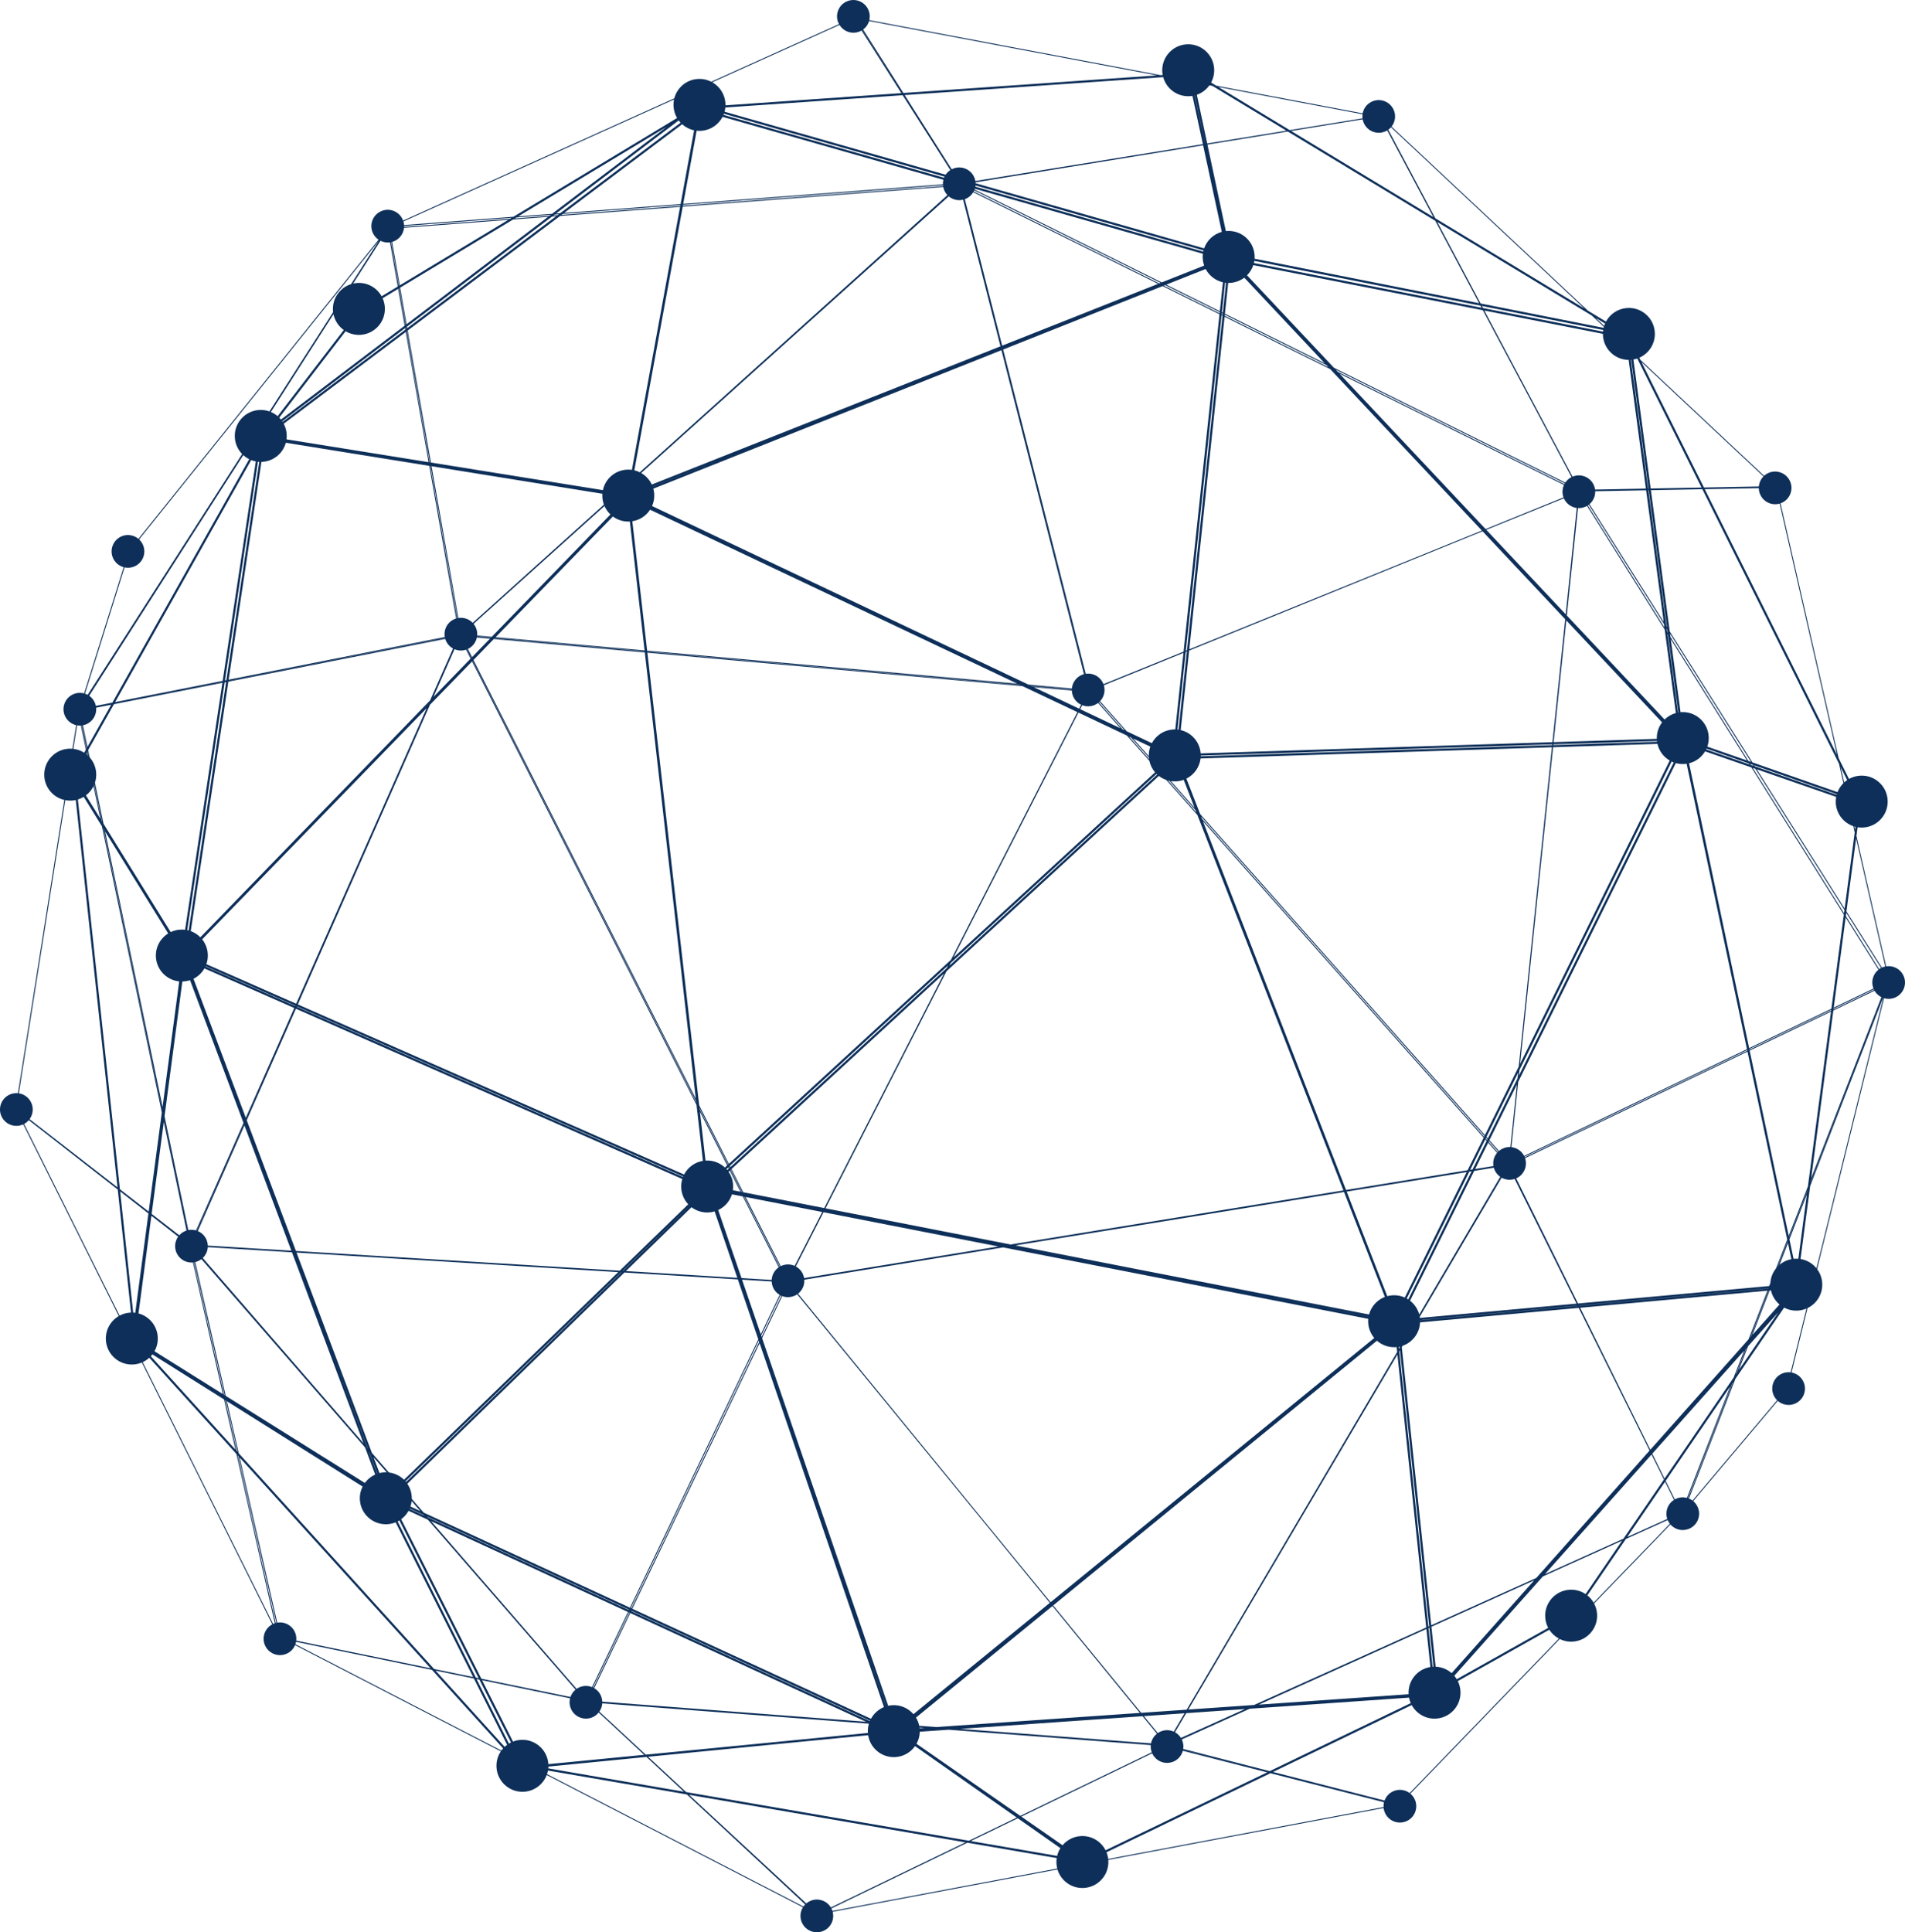
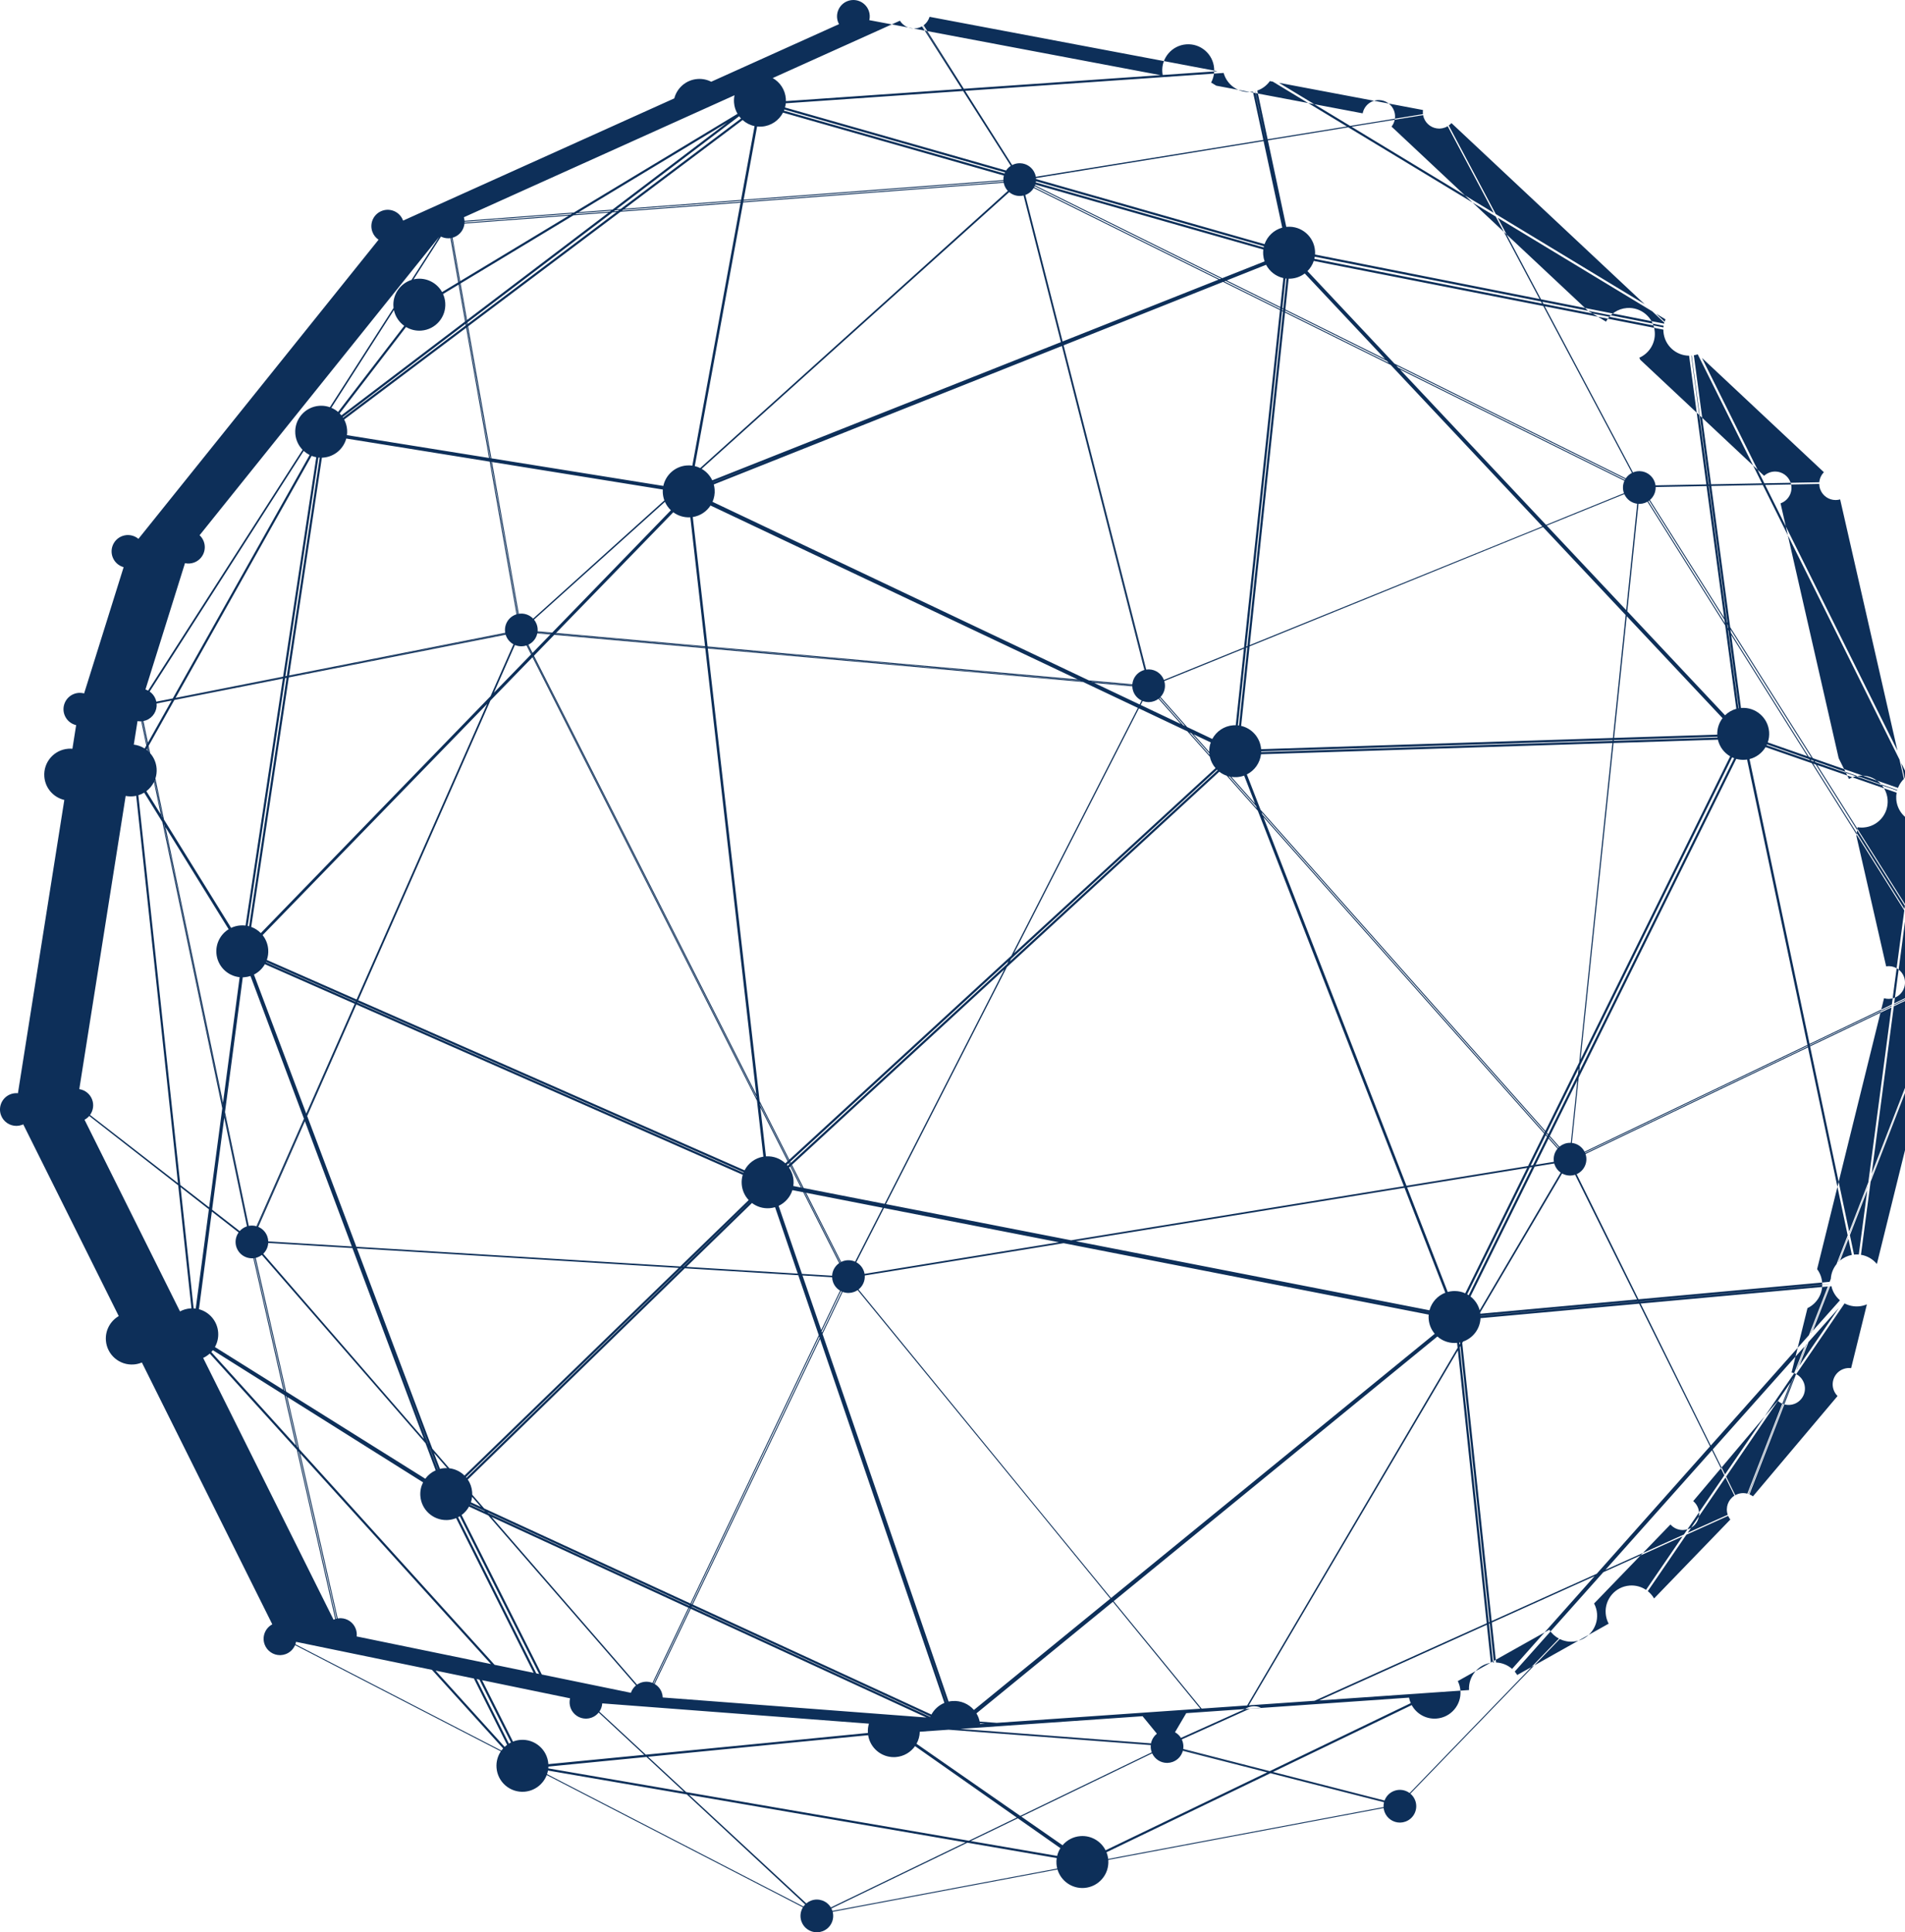
<svg xmlns="http://www.w3.org/2000/svg" height="1004" viewBox="0 0 990 1004" width="990">
-   <path d="m451.469 5.548c.606 1.637.676 3.341.299 4.92l151.353 28.584 1.107-.076c-.088-.477-.152-.964-.189-1.459-.56-7.434 5.01-13.916 12.444-14.478s13.916 5.01 14.478 12.444c.202 2.67-.388 5.217-1.57 7.411l2.686 1.625 76.078 14.369.02-.102c.574-2.775 2.521-5.2 5.373-6.256.978-.362 1.98-.533 2.965-.531l.246.004c3.355.104 6.471 2.203 7.71 5.545 1.067 2.884.47 5.979-1.307 8.228l102.042 95.638 9.404 5.692c2.11-3.916 6.109-6.707 10.874-7.067 7.434-.562 13.914 5.01 14.478 12.444.444 5.874-2.941 11.153-8.049 13.388l.533 1.073 64.319 60.282c.79-.722 1.724-1.303 2.784-1.695.978-.362 1.98-.533 2.965-.531l.246.004c3.355.104 6.471 2.203 7.71 5.544 1.63 4.401-.616 9.291-5.017 10.921l-.135.047 30.214 132.452 5.357 10.758c1.667-.938 3.561-1.534 5.595-1.687 7.434-.564 13.916 5.009 14.478 12.443s-5.01 13.917-12.444 14.479c-.207.016-.412.026-.617.033l-.307.006c-.714.005-1.417-.045-2.105-.148l-.142-.022-.599 4.533 15.453 67.739c.439-.068.878-.101 1.315-.1l.246.004c3.356.104 6.471 2.202 7.71 5.545 1.628 4.401-.618 9.289-5.019 10.919-.896.332-1.813.503-2.718.528l-.247.003c-.739-.001-1.468-.1-2.17-.287l-.206-.058-34.786 140.774c1.482 1.984 2.437 4.4 2.637 7.053.432 5.718-2.763 10.872-7.643 13.204l-8.268 33.457c2.842.529 5.342 2.497 6.419 5.405 1.63 4.403-.616 9.292-5.017 10.921-3.036 1.124-6.303.404-8.574-1.595l-43.943 52.091c1.108.92 1.998 2.135 2.534 3.583 1.63 4.401-.616 9.291-5.017 10.921-.897.332-1.814.503-2.719.527l-.247.003c-2.381-.005-4.662-1.017-6.263-2.769l-.117-.13-39.682 41.064c.851 1.599 1.391 3.397 1.537 5.319.564 7.435-5.009 13.916-12.443 14.478-2.482.188-4.857-.308-6.941-1.328l-77.636 80.337.137.116c1.042.905 1.879 2.077 2.392 3.462 1.628 4.401-.618 9.292-5.019 10.921-.896.332-1.813.503-2.718.528l-.247.003c-3.447-.006-6.686-2.125-7.955-5.548-.246-.664-.403-1.34-.479-2.014l-143.099 26.947c.003.032.005.065.008.097.562 7.435-5.01 13.917-12.443 14.479-6.454.488-12.189-3.645-13.959-9.605l-116.836 22.002c1.093 4.176-1.139 8.581-5.272 10.112-.896.332-1.813.503-2.719.527l-.247.003c-3.448-.007-6.688-2.126-7.955-5.549-.936-2.527-.593-5.214.7-7.353l.05-.082-133.157-68.726c-1.803 4.741-6.215 8.263-11.607 8.671-7.437.562-13.917-5.009-14.479-12.444-.237-3.138.618-6.107 2.245-8.532l-106.947-55.2c-.878 2.094-2.589 3.833-4.886 4.683-.897.332-1.813.503-2.719.528l-.247.003c-3.448-.006-6.686-2.125-7.954-5.548-1.479-3.995.233-8.39 3.851-10.387l.128-.069-67.777-136.048c-1.308.55-2.725.901-4.218 1.014-7.434.562-13.914-5.01-14.478-12.443-.402-5.331 2.349-10.173 6.678-12.693l-49.628-99.621c-.207.096-.419.185-.637.265-.896.332-1.813.503-2.719.527l-.247.003c-3.448-.006-6.688-2.125-7.955-5.548-1.63-4.403.618-9.291 5.017-10.921.978-.362 1.98-.533 2.965-.531l.246.004c.188.006.375.018.561.036l24.11-152.391c-5.59-1.304-9.935-6.107-10.391-12.133-.56-7.433 5.01-13.915 12.444-14.477.73-.055 1.45-.051 2.157.008l1.94-12.268-.029-.007c-2.675-.633-4.994-2.549-6.02-5.32-1.63-4.401.618-9.291 5.017-10.921.978-.362 1.981-.533 2.966-.531l.246.004c.669.021 1.328.121 1.965.294l20.532-65.601c-2.55-.7-4.737-2.576-5.726-5.245-1.63-4.401.618-9.291 5.017-10.921 2.96-1.096 6.141-.438 8.403 1.449l124.795-155.435c-1.425-.96-2.573-2.359-3.214-4.093-1.632-4.401.616-9.291 5.017-10.921 4.401-1.63 9.289.616 10.919 5.019l.025.073 140.934-63.51c1.408-5.437 6.142-9.629 12.054-10.074 2.56-.193 5.006.34 7.137 1.426l66.404-29.923c-.187-.347-.352-.71-.492-1.09-1.63-4.403.618-9.291 5.017-10.921 4.401-1.63 9.291.616 10.921 5.017zm51.25 951.912-70.658 34.16c.152.297.288.607.407.928.044.118.085.237.123.356l116.842-22.003c-.199-.768-.333-1.565-.395-2.384-.079-1.047-.036-2.075.116-3.071zm-144.584-24.87 60.885 56.412.122-.101c.703-.571 1.51-1.038 2.406-1.37 3.83-1.419 8.031.099 10.131 3.418l.099.161 69.975-33.817zm-73.85-10.745 133.255 68.778.093-.131c.238-.327.5-.638.784-.929l.021-.021-61.512-57.159-72.152-12.41c-.119.64-.283 1.266-.49 1.873zm375.948-.496-85.217 41.084c.442 1.093.747 2.261.89 3.483l143.107-26.95c-.047-.859.038-1.709.242-2.525zm-131.284 23.429-24.47 11.831 44.896 7.722c.347-1.439.927-2.795 1.699-4.021zm85.757-35.071-.005.018-.055.192c-.737 2.475-2.588 4.586-5.196 5.552-.897.332-1.813.503-2.719.527l-.247.003c-3.201-.006-6.223-1.833-7.653-4.836l-.065-.14-68.004 32.877 21.425 14.888c2.254-2.669 5.537-4.467 9.296-4.75 5.609-.424 10.674 2.643 13.066 7.367l83.985-40.492zm-163.541-8.1-35.253 3.429-79.119 7.779 19.812 18.357 146.909 25.269 24.906-12.036-52.888-37.126c-2.243 3.177-5.835 5.365-10.016 5.681-.207.016-.412.026-.617.033l-.307.006c-6.632.052-12.319-4.749-13.406-11.263zm41.817-2.853-14.985 1.045c-.047 2.253-.655 4.388-1.696 6.257l53.929 37.475 68.325-33.018c-.008-.021-.016-.042-.024-.064-.454-1.226-.607-2.49-.497-3.71zm312.162-51.95-47.551 26.688c.753 1.515 1.232 3.198 1.367 4.989.564 7.435-5.009 13.917-12.443 14.479-5.463.413-10.412-2.486-12.875-7.003l-72.083 34.752 57.965 14.858.065-.171c.854-2.175 2.596-3.99 4.96-4.866 2.771-1.026 5.735-.516 7.958 1.101l.062.046 77.57-80.269c-2.023-1.083-3.747-2.669-4.995-4.604zm-469.187 66.093-50.963 5.012c-.009.314-.029.626-.06.936l70.467 12.121zm278.859-3.646 44.372 11.347.017-.008-44.381-11.377c-.003.013-.005.025-.008.038zm117.434-27.165-82.793 5.766-35.31 15.937c.118.245.226.497.323.758.515 1.392.642 2.832.437 4.203l44.956 11.524 73.282-35.329c-.398-.903-.701-1.859-.894-2.858zm-481.709-9.069 16.045 31.903c1.217-.475 2.525-.78 3.896-.883 7.435-.562 13.917 5.009 14.479 12.444l.01.164 49.806-4.846-23.652-21.977-.055.068c-.924 1.129-2.152 2.034-3.619 2.578-.896.332-1.813.503-2.718.527l-.247.003c-3.448-.007-6.686-2.126-7.956-5.549-.604-1.63-.675-3.327-.303-4.9l.027-.112zm60.933 16.339 24.135 22.362 69.861-6.798 45.563-4.48-.014-.235c-.084-1.597.114-3.146.551-4.599l-138.59-10.534c-.105 1.544-.632 3.026-1.507 4.284zm-157.967-35.011 107.048 55.251c.283-.391.586-.767.909-1.126l-36.978-40.821-70.637-14.554c-.082.426-.196.844-.341 1.251zm72.842 13.688 35.901 39.632c.405-.382.834-.739 1.285-1.069l-17.264-34.459zm21.317 4.392 16.806 33.544c.351-.214.713-.413 1.085-.596l-16.417-32.644zm346.11 19.307-94.693 6.597 99.078 7.529.015-.072c.393-1.902 1.432-3.64 2.966-4.886l.082-.066zm53.243-3.709-30.552 2.128-5.841 9.919c1.241.689 2.315 1.689 3.092 2.941zm-31.414 2.189-21.152 1.473 7.223 8.815.064-.043c.552-.372 1.157-.685 1.809-.927 2.119-.785 4.351-.671 6.278.149l.164.072zm-137.692 7.763 2.516-.175-2.563-.194c.017.123.033.246.047.369zm69.017-63.495-70.915 57.968c.789 1.287 1.371 2.721 1.694 4.258l8.83.67 105.84-7.352zm-219.387 3.641-18.726 39.057c1.626.958 2.945 2.461 3.652 4.37.323.871.493 1.761.526 2.642l137.054 10.414zm.576-1.203-.09.189 124.016 57.18.076-.178.017-.038zm66.646-139.001-66.16 137.988 124.028 57.156.137-.245c1.432-2.509 3.651-4.529 6.348-5.701l.257-.109zm17.687-24.449c-.896.332-1.813.503-2.719.528l-.247.003c-.985-.002-1.953-.176-2.863-.504l-.126-.047-10.462 21.82 65.531 191.052c.623-.138 1.263-.233 1.918-.282 4.434-.335 8.529 1.511 11.232 4.634l70.865-57.842-37.424-45.737-93.867-114.571c-.559.381-1.174.7-1.837.945zm303.122 23.158-168.252 137.533 45.732 55.819 23.655-1.643 109.369-185.84-.27-2.56-.29.025c-.207.016-.412.026-.617.033l-.307.006c-3.428.027-6.602-1.241-9.02-3.373zm10.645 7.203-108.646 184.446 34.157-2.372 89.46-40.263zm-279.095 143.855 13.305 38.94c.015-.005.031-.01.046-.014zm294.148-1.269-87.121 39.32 77.875-5.41-.007-.119c-.365-6.924 4.576-12.957 11.338-14.036zm-532.791-57.026 41.672 82.859 46.301 9.517.05-.144c.492-1.365 1.33-2.599 2.449-3.563l.151-.127-76.763-88.315-10.01-4.615c-.949 1.722-2.265 3.222-3.851 4.387zm15.578 1.019 75.59 87.113.092-.063c.552-.372 1.157-.685 1.809-.927 2.037-.755 4.179-.679 6.054.057l.06.024 18.677-39.045zm102.708 47.354-18.672 39.036c.105.049.209.1.311.153l18.711-39.027zm516.229-37.256-41.199 18.593-46.03 51.633c.474.554.904 1.148 1.285 1.776l47.525-26.671c-.851-1.6-1.392-3.398-1.538-5.321-.562-7.435 5.01-13.918 12.445-14.478 3.132-.237 6.095.615 8.517 2.236zm-635.453-10.487-.102.062c-.249.15-.504.292-.764.425l-.041.021 40.645 81.131 1.471.302zm-89.632-61.95 6.147 27.04 101.536 112.091 20.292 4.171-40.268-80.376c-1.279.523-2.654.856-4.1.965-.207.016-.412.026-.617.033l-.307.006c-7.041.056-13.016-5.357-13.555-12.484-.187-2.478.307-4.85 1.325-6.932l.087-.175zm679.364 93.071-53.402 24.102 2.199 20.768c3.158.13 6.069 1.358 8.326 3.335zm-672.709-63.798 19.502 85.779.209-.033c.413-.061.827-.09 1.237-.089l.246.004c3.355.104 6.472 2.203 7.71 5.544.48 1.298.623 2.639.474 3.926l69.788 14.344zm618.226 88.387-.44.199 2.124 20.111c.003-0.0.005-0.0.008-.001.152-.012.304-.02.455-.027zm-15.255-144.138-.36.611 15.093 142.951.44-.198zm92.881-22.012-82.431 7.523c-.242 5.577-3.91 10.378-9.077 12.16l-.417.705 15.297 144.503 54.586-24.568 58.871-66.183zm-746.255 28.178 67.767 136.03c.201-.093.407-.179.619-.257.085-.032.17-.062.256-.09l-19.964-88.003-45.251-49.956c-1.01.921-2.163 1.693-3.426 2.276zm49.32 48.389 19.772 87.157.031-.008c.082-.022.165-.043.247-.063l.022-.005c.017-.004.035-.008.052-.012l-19.683-86.581zm98.486 31.853.298.344 104.559 48.209.09-.188zm172.337-91.425-66.479 138.972.352.162 66.37-138.423zm-69.812-35.39-112.807 109.756c1.274 1.882 2.09 4.112 2.273 6.542.034.447.045.891.036 1.33l6.185 7.129 107.22 49.41 66.687-139.41-10.65-31.17zm542.184 128.634-21.712 9.799-20.056 29.321c1.31 1.044 2.426 2.329 3.275 3.794l39.619-40.999c-.449-.574-.83-1.215-1.126-1.915zm-345.346-141.681-103.352 16.788c.191 2.804-1.03 5.536-3.236 7.264l94.361 115.325 36.866 44.997 168.217-137.297c-1.774-2.095-2.927-4.75-3.151-7.697-.058-.768-.05-1.526.018-2.268zm336.931 107.624-55.368 62.107 40.78-18.354 21.042-30.762zm7.027 14.145-19.648 28.723 20.821-9.371-.018-.053c-1.268-3.768.26-7.841 3.517-9.892zm-652.457 14.088 7.711 3.554-.298-.343-7.338-3.381c-.024.057-.049.114-.075.17zm.476-1.222 5.144 2.371-4.528-5.21c-.103.979-.313 1.929-.616 2.839zm713.872-103.342-25.336 37.037-24.103 62.177c.647.267 1.261.614 1.826 1.032l43.967-52.122c-.862-.848-1.556-1.894-2.004-3.103-1.628-4.401.618-9.291 5.019-10.921 1.335-.495 2.716-.632 4.036-.461l8.19-33.14c-1.319.559-2.75.917-4.257 1.031-2.64.199-5.16-.374-7.337-1.53zm-28.043 40.995-33.523 49.006 4.762 9.636c.374-.207.763-.385 1.171-.536.978-.362 1.981-.533 2.966-.531l.246.004c.647.02 1.285.114 1.903.277zm1.551-2.268-.388.567-23.187 59.689c.064.021.128.042.191.064zm-796.014-63.914-.011.008c-.656.501-1.397.915-2.212 1.216-.245.091-.491.169-.737.236l-.24.061 15.798 69.495 72.326 45.277.123-.165c1.33-1.763 3.086-3.196 5.13-4.137l.145-.066-5.278-14.086zm218.138 6.839-112.081 108.61c.095.111.189.223.281.336l111.967-108.936zm-168.724-10.264 39.18 104.106 8.823 10.167c3.029.356 5.78 1.725 7.872 3.781l111.328-107.882zm752.287 50.974-47.73 53.54 6.397 12.943 35.887-52.464zm-714.555 52.711 4.216 11.252c.031-.011.062-.021.093-.032l-4.156-11.044zm2.274 2.616 3.118 8.284.159-.039c.684-.162 1.389-.272 2.112-.327.31-.023.618-.036.924-.039l.305.001c.079.001.158.003.237.006zm-77.114-29.635 5.996 26.431.439.485-6.066-26.684zm801.501-56.853-97.312 8.88 36.464 73.773 51.021-57.358zm-840.095 34.059 43.947 48.516-5.915-26.075-37.223-23.396c-.255.331-.525.649-.809.955zm93.543-3.272 19.068 50.89.147.169zm-66.551-47.78 83.512 96.241-37.172-99.205-43.735-2.659c-.13 2.13-1.064 4.146-2.605 5.624zm-4.635 2.268 15.601 68.771.367.23-15.697-69.046c-.09.016-.181.031-.271.045zm-22.073-24.203-6.701 50.745c5.396 1.435 9.547 6.151 9.991 12.032.208 2.755-.426 5.378-1.684 7.619l35.506 22.226-15.509-68.363c-.181.017-.362.027-.542.032l-.247.003c-3.448-.006-6.688-2.125-7.954-5.548-.997-2.69-.546-5.561.961-7.76l.094-.134zm828.868 68.784-.272.305-5.173 13.317.378-.552zm16.64-18.664-15.754 17.67-4.797 12.373zm-196.843 17.875-.297.06-.117.022.114 1.086.36-.611-.058-.557c-.001 0-.001 0-.002 0zm191.801-29.127-.134.012-9.456 24.339.265-.298zm-513.569 2.46-9.995 20.892.245.713 10.245-21.366-.111-.05c-.073-.034-.146-.068-.218-.104zm514.761-2.569-.672.06-8.957 23.104 14.079-15.826c-2.191-1.855-3.793-4.403-4.45-7.338zm-534.709-5.561 9.737 28.388 9.801-20.488c-1.614-.958-2.923-2.455-3.626-4.353-.319-.861-.489-1.741-.524-2.611zm434.231 13.532-81.864 7.47c.001.023.002.046.003.069l81.894-7.472zm-39.49-66.516-42.561 72.254c.035.204.066.409.093.616l81.423-7.431-32.179-64.779c-.026.009-.053.017-.079.025l-.095.029c-.739.224-1.487.342-2.228.362l-.247.003c-1.402-.003-2.77-.355-3.985-1.003-.048-.025-.095-.051-.142-.078zm-148.354 56.72 79.201 15.492.004-.021zm-619.498-84.645 49.618 99.601c1.609-.863 3.419-1.411 5.357-1.557.199-.015.397-.026.594-.032l-6.893-63.939-46.223-36.045c-.673.789-1.499 1.463-2.453 1.972zm763.79 22.729-10.17 1.652-33.352 67.459c2.283 1.773 3.994 4.271 4.767 7.179l42.102-71.54-.152-.108c-1.307-.951-2.358-2.286-2.963-3.916-.06-.163-.115-.327-.165-.491zm-77.822 12.641-170.824 27.746 183.803 35.904.072-.258c1.167-4.041 4.183-7.348 8.138-8.864l.024-.009zm-636.058-.334 6.79 62.987c.365.019.727.052 1.084.1l6.842-51.61zm856.546 50.361-98.36 8.975.033.067 98.298-8.968zm-10.822-122.974-115.589 55.368c1.406 4.179-.616 8.724-4.617 10.488l32.135 65.016 99.347-9.066.607-1.565c.175-2.858 1.251-5.503 2.963-7.628l5.809-14.952zm-143.377 62.179-1.198.195-32.519 65.901c.272.151.539.312.8.482zm-2.556.416-62.372 10.131 21.092 54.335c.821-.224 1.675-.374 2.556-.44.31-.023.618-.036.924-.039l.305.001c1.828.027 3.579.422 5.176 1.119l.157.07zm-388.995 19.721 12.127 35.358 15.671.953.003-.05c.152-2.527 1.434-4.895 3.52-6.395l.144-.101-18.644-36.827-5.659-1.106c-1.136 3.593-3.743 6.571-7.162 8.169zm54.749 1.14-14.379 28.175c1.733.949 3.145 2.503 3.884 4.501.187.506.323 1.018.411 1.531l101.029-16.417zm-68.606-2.607-34.095 33.17 57.899 3.522-11.795-34.522c-.91.271-1.863.45-2.848.524-3.416.258-6.63-.778-9.161-2.694zm-.889-.734-34.883 33.802.165.01 34.736-33.796c-.006-.005-.012-.011-.018-.016zm-204.692-102.405-25.561 57.943 25.567 67.935 168.281 10.236 35.6-34.497c-2.042-2.17-3.382-5.027-3.624-8.229-.129-1.707.065-3.365.532-4.912zm824.821-5.641-37.897 97.755-5.014 37.933c3.294.537 6.221 2.278 8.272 4.786l34.705-140.451c-.022-.008-.044-.016-.066-.024zm-591.98 103.299 18.456 36.458.091-.054.13-.076-18.382-36.27zm542.358 23.131-5.094 13.112c.064-.065.128-.129.193-.192l4.939-12.74zm-541.478-22.959 18.212 35.935c.27-.134.55-.256.839-.363.978-.362 1.98-.532 2.965-.53l.246.004c1.064.033 2.104.267 3.067.677l.152.067 14.301-28.008zm541.693 23.975-4.345 11.207c1.714-1.434 3.795-2.455 6.102-2.897zm9.783-25.236-9.025 23.28 2.13 10.099c.135-.014.271-.026.407-.037.703-.053 1.398-.051 2.08.002zm-811.949-35.926-24.219 54.901c2.085.881 3.815 2.587 4.663 4.878.326.881.497 1.782.527 2.672l43.419 2.641zm475.198-181.608-110.355 101.502-62.867 123.177 96.224 18.795 172.93-28.1-75.901-195.073-16.144-18.196c-1.412-.487-2.724-1.202-3.887-2.106zm337.055 215.235-9.543 24.565.038.178 9.46-24.403zm12.264-92.769-42.286 20.256 20.302 96.24 9.979-25.688zm-866.429 57.314-6.312 47.787 14.342 11.13.107-.119c.881-.958 1.996-1.727 3.3-2.211l.245-.086.078-.026c.019-.006.038-.012.057-.018zm41.664 1.164-24.456 55.377c.017.006.034.012.051.018l24.42-55.357zm-31.258-74.146c-.258.019-.516.032-.771.036l-9.245 70.001 12.344 59.164.184-.035c.496-.088.993-.13 1.485-.129l.246.004c.721.022 1.43.137 2.113.336l24.668-55.859-27.789-74.165c-1.025.339-2.108.56-3.234.645zm-10.203 71.446-.017.129 12.085 57.733c.002-0.0.003-.001.005-.001zm-44.847-166.001 21.831 202.519 14.964 11.612 6.826-51.481-31.134-148.74-9.447-15.275c-.941.573-1.96 1.034-3.04 1.365zm450.049 90.5-110.382 101.527 6.111 12.058 42.072 8.218zm-110.741 101.858-.176.162 5.768 11.394.293.057zm-.534.491-.628.578c1.317 1.905 2.16 4.174 2.347 6.649.076 1.007.04 1.997-.099 2.958l3.924.766zm245.898-181.537 74.375 191.598 63.168-10.265 8.343-16.906zm-587.622-10.757c-1.244.094-2.461.016-3.628-.213l-24.103 152.351.186.031c2.874.509 5.409 2.485 6.496 5.419 1.02 2.754.522 5.699-1.071 7.917-.01.013-.019.026-.029.04l45.696 35.462-21.697-201.274c-.602.13-1.219.22-1.85.268zm940.641 102.353-37.157 95.644-.043.325 37.205-95.967c-.002-.001-.003-.001-.005-.002zm-3.994-3.52-21.409 10.254-11.495 86.949 36.472-93.88-.214-.11c-1.353-.717-2.517-1.799-3.329-3.171zm-819.858 8.13-.077.175 200.711 88.442c.033-.082.066-.164.1-.246zm90.998-179.238-21.856 22.502-68.689 155.709 200.758 88.38c1.91-3.671 5.468-6.387 9.771-7.096l-3.32-29.049zm133.104 262.922-.903.829c.147.162.289.327.428.496l.781-.719zm393.419-14.558-7.787 15.78 1.2-.195 7.305-14.776zm1.523 1.717-6.747 13.647 9.508-1.544c-.409-2.488.322-4.989 1.896-6.855zm-394.409 12.351-.176.161.307.607.176-.162zm-15.226-28.533 2.913 25.444.163-.01c3.801-.201 7.332 1.196 9.924 3.616l1.164-1.071zm128.989-75.964-113.404 104.167.307.605 112.379-103.365zm-129.212 74.016.07.611 14.675 28.988.175-.161zm-27.07-236.491 26.917 235.149 15.433 30.45 115.402-106.002 65.737-128.73-28.506-13.499zm571.547 206.461-115.707 55.435c.044.1.087.201.128.304l115.651-55.398zm-37.089-149.099-81.887 165.62-3.535 33.927c2.763.316 5.28 1.982 6.601 4.563l115.81-55.483-31.363-148.285c-.325.049-.655.086-.988.111-1.607.121-3.17-.044-4.638-.453zm-97.097 196.383-.209.423 4.746 5.35.096-.101c.057-.058.115-.116.173-.173l.038-.037zm14.523-29.373-14.298 28.918 4.969 5.602.131-.11.033-.027c.703-.571 1.511-1.038 2.408-1.37.978-.362 1.98-.533 2.965-.531l.246.004.173.007zm-16.046 27.656-.209.423.718.809.209-.423zm16.685-33.812-16.46 33.356.718.81 15.436-31.219zm-164.768-133.124.476 1.227 146.595 165.227.209-.424zm182.323-35.965-182.594 5.824c-.537 4.55-3.36 8.472-7.362 10.477l7.145 18.408 147.993 166.831 17.596-35.659zm-653.753 137.027-24.781 56.111.013.036zm-52.194-16.73 27.177 72.216 25.189-57.036-46.687-20.57c-1.312 2.299-3.284 4.188-5.679 5.39zm-46.872-78.078 30.593 146.158.019-.14-30.39-145.659zm.945 1.528 29.853 143.085 8.641-65.174c-6.385-.649-11.582-5.792-12.082-12.415-.393-5.2 2.216-9.935 6.363-12.503zm191.093-88.761-.071.073 116.166 229.464-.069-.607zm10.899-11.221-10.554 10.866 115.527 227.943-26.494-231.819zm612.101 63.663-79.084 160.263-.308 2.952 80.474-162.758c-.368-.137-.729-.29-1.082-.457zm-7.378-9.177-54.229 1.728-17.142 164.5 77.756-157.575c-3.162-1.838-5.534-4.931-6.385-8.653zm90.326 138.147-42.584 20.401.072.341 42.459-20.338zm-73.902-128.071 31.219 148 42.757-20.484 6.463-48.886-48.075-76.489-24.023-8.345c-1.805 3.033-4.774 5.32-8.341 6.204zm96.023 117.473-20.907 10.016-.053.404 21.11-10.111-.058-.115c-.017-.034-.033-.068-.05-.102zm-14.645-37.347-6.189 46.808 20.649-9.891c-.025-.064-.05-.128-.074-.193-1.305-3.528-.122-7.37 2.666-9.595zm-852.395 25.451 46.624 20.544.077-.174-46.629-20.528c-.024.053-.048.106-.072.158zm114.967-134.208-116.665 120.108c1.637 2.048 2.696 4.592 2.909 7.404.145 1.924-.12 3.784-.722 5.495l46.666 20.544zm737.749 106.329-.225 1.7 17.331 27.574.167-.116c.207-.14.421-.271.643-.393l.133-.072c.015-.008.031-.016.046-.024zm5.103-38.604-5.007 37.879 18.423 29.188.083-.037c.157-.069.317-.134.48-.194.326-.121.655-.22.985-.299l.013-.003c.064-.015.128-.03.192-.043zm-363.538-33.574-106.981 98.265-.715 1.403 108.022-99.358c-.111-.102-.219-.205-.327-.311zm-40.573-31.85-64.939 127.237 104.742-96.209c-1.438-1.67-2.478-3.702-2.961-5.96l-11.661-13.143zm-329.086-38.292-112.718 22.202-19.531 129.632c1.89.69 3.592 1.792 4.988 3.206l119.39-123.088 11.915-26.979-.029-.016c-1.72-.95-3.12-2.498-3.856-4.485l-.087-.245zm-115.813 22.811-56.35 11.1-13.405 23.844.796 3.807c1.894 2.132 3.13 4.878 3.361 7.941.137 1.812-.091 3.568-.621 5.195l4.46 21.379 34.882 56.257c1.466-.7 3.083-1.146 4.8-1.275.917-.069 1.82-.045 2.699.064zm1.923-.379-.748.148-19.443 128.73c.252.053.501.113.748.18zm793.355 44.576 47.464 75.517.224-1.695-46.289-73.336zm2.108.732 45.676 72.365 5.228-39.547-.746-3.271c-4.939-1.704-8.645-6.209-9.064-11.75-.089-1.183-.023-2.343.181-3.458zm50.676 29.714.404 1.77.212-1.601c-.207-.052-.413-.108-.616-.169zm-914.692-21.657 3.923 18.752.226.365-4.042-19.378c-.035.087-.071.175-.108.261zm-4.293 5.499 7.491 12.081-3.529-16.861c-.933 1.878-2.293 3.517-3.962 4.78zm562.333-7.742 14.797 16.677-.479-1.23-13.536-15.259c-.263-.055-.524-.117-.782-.187zm4.549.429c-1.03.078-2.042.037-3.022-.109l12.303 13.868-5.657-14.539c-1.139.416-2.354.685-3.623.781zm300.128-8.301.338.536 42.488 14.76.056-.201.03-.102zm-26.971-143.464-26.753.504 9.81 73.387 42.947 68.041 44.245 15.459.084-.21c.691-1.683 1.715-3.202 2.994-4.47l-2.294-10.056zm71.921 144.437 1.802 7.897c.453-.414.934-.797 1.441-1.148.029-.02.058-.04.088-.06zm-47.054-1.708.339.54 1.395.484-.339-.537zm-22.893-7.531 22.525 7.826-.341-.543-21.997-7.685c-.06.135-.123.269-.188.402zm-18.769-60.196.245 1.831 40.455 64.366 1.39.486zm.394 2.948 5.067 37.905c.048-.004.097-.008.145-.012 7.432-.562 13.914 5.01 14.476 12.444.144 1.911-.116 3.76-.71 5.461l20.62 7.204zm-281.555 50.561 10.424 11.749c-.038-.263-.069-.53-.092-.798l-9.265-10.446zm219.941 4.048-182.659 5.831c-.001.129-.003.258-.008.387l182.626-5.825zm-217.794-3.031 8.141 9.178c-.053-1.732.226-3.404.781-4.952zm-543.41 6.631-.127.226.442 2.105c.073.069.145.138.216.209zm868.546-136.71-28.08.528 68.724 138.015-29.775-130.526c-.709.206-1.427.316-2.137.335l-.247.003c-3.448-.006-6.687-2.125-7.955-5.549-.332-.897-.503-1.813-.528-2.719zm-869.024 137.56-.307.548c.173.131.342.267.508.406zm725.485-115.146-13.262 5.381-139.235 56.598-4.387 41.314c5.58 1.305 9.918 6.097 10.382 12.111l182.817-5.836 6.631-63.867zm-730.421 100.814-1.934 12.221c2.044.243 3.962.947 5.635 2.012l.885-1.576-2.626-12.545c-.089.005-.179.009-.268.012l-.247.003c-.41-.001-.818-.031-1.22-.091zm2.612.048-.177.022-.001 0 2.503 11.962.128-.227zm15.104-10.745-7.794 1.535c.351 3.738-1.824 7.392-5.511 8.758-.442.164-.888.288-1.336.375l2.339 11.214zm803.329 18.843-53.814 1.716-.041.393 53.905-1.718c-.018-.13-.035-.26-.05-.391zm-246.079-45.778-41.368 16.817c.9 2.988.069 6.132-1.966 8.285l13.842 15.604 13.072 6.202c2.104-3.938 6.115-6.749 10.897-7.11.433-.033.863-.045 1.288-.037zm198.972-16.872-6.59 63.238 53.617-1.71c-.096-3.192.934-6.18 2.744-8.561zm-242.984 42.616 12.369 13.942 1.07.508-13.093-14.759c-.112.106-.227.209-.346.31zm45.792-26.468-.597.243-4.294 40.311c.193.02.385.044.576.072zm-48.335 27.952c-.897.332-1.813.503-2.719.528l-.247.003c-.985-.002-1.953-.176-2.863-.504l-.2-.075-1.057 2.07 20.918 9.924-11.655-13.137c-.648.49-1.377.894-2.178 1.191zm254.999-103c-.896.332-1.813.503-2.718.528l-.247.003c-.082-0-.164-.001-.246-.004l-.176-.007-5.818 55.819 50.814 54.043c1.606-1.573 3.61-2.753 5.863-3.37l-5.797-43.343-40.394-64.268c-.403.231-.831.432-1.281.599zm43.116 65.963 5.457 40.797c.067-.012.133-.024.2-.036l-5.393-40.34zm-329.355 27.599 23.609 11.201 1.047-2.05c-1.938-.916-3.533-2.562-4.338-4.731-.324-.876-.495-1.772-.526-2.658zm-410.799-120.548-80.066 125.036c1.382.957 2.494 2.334 3.122 4.03.151.407.268.819.354 1.231l8.543-1.687 71.12-126.504-.162-.082c-1.058-.545-2.037-1.227-2.912-2.023zm-10.775 117.782-56.123 11.08-.005.009 56.123-11.054zm14.88-115.216-70.7 125.757 55.895-11.035 17.219-114.015-.03-.006c-.776-.152-1.529-.37-2.254-.65zm105.664 98.274-10.952 24.825 19.332-19.93-2.36-4.663-.243.078c-.739.224-1.487.342-2.228.363l-.247.003c-1.067-.002-2.114-.206-3.089-.589zm-39.346-212.142-124.535 155.108c.938.875 1.691 1.976 2.167 3.26 1.63 4.401-.616 9.289-5.017 10.919-1.575.583-3.212.67-4.74.34l-20.539 65.624c.477.158.939.359 1.381.598l80.261-125.127c-2.127-2.188-3.528-5.106-3.776-8.387-.562-7.434 5.009-13.916 12.443-14.478.31-.023.618-.036.924-.039l.305.001c1.499.022 2.946.291 4.299.772l33.094-51.595c-.027-.219-.049-.44-.066-.662-.481-6.38 3.553-12.058 9.405-13.895zm338.833 231.118.321.152 21.011 1.873.002-.084.001-.041zm-15.246-174.337-180.91 71.942c.228.828.38 1.69.447 2.579.173 2.287-.235 4.484-1.099 6.446l195.586 92.79 22.587 2.012.023-.223c.363-3.069 2.393-5.83 5.491-6.977.245-.091.491-.169.737-.236l.012-.003zm-184.069 156.592.013.117 193.815 17.263-.322-.152zm267.843-189.906-82.893 32.964 42.941 168.481.031-.005c.413-.061.827-.09 1.237-.089l.246.004c3.334.103 6.432 2.177 7.685 5.484l41.629-16.89 18.672-175.307zm-275.594 122.186 7.696 67.245 192.337 17.123-190.81-90.358c-2.03 3.125-5.326 5.38-9.223 5.99zm-97.377 60.61-112.494 22.209-.005.036 112.519-22.163c-.007-.027-.013-.055-.02-.082zm-97.179-91.522-17.16 113.616.748-.148 17.086-113.413-.041-.002c-.201-.012-.401-.028-.6-.049zm2.47.038c-.221.017-.441.028-.659.034l-17.05 113.165 112.324-22.175c-.709-3.972 1.501-8.003 5.417-9.454.157-.058.315-.112.474-.16l-13.952-79.317-74.542-12.004c-1.459 5.357-6.157 9.467-12.011 9.911zm384.347-58.173-.002.001 42.892 168.394c.01-.002.019-.004.029-.006zm-278.221 155.606 2.262 4.47.07-.072-2.246-4.432c-.029.012-.057.023-.086.035zm.516-.225 2.162 4.267 9.289-9.577-6.795-.604c-.535 2.52-2.205 4.748-4.656 5.914zm13.98-5.666-.101.104 78.006 6.947-.013-.117zm377.684-167.679-18.565 174.294.597-.242 18.461-173.808zm-316.346 104.533-60.918 62.713 77.417 6.892-7.656-66.988-.112.007c-3.246.171-6.296-.823-8.731-2.624zm317.91-103.758-18.354 172.799 137.505-55.789 14.572-5.923-78.823-83.883zm-388.487 166.195 7.129.634.101-.104-7.214-.641c-.005.037-.011.074-.016.111zm66.237-67.863-68.043 61.205c.573.704 1.042 1.513 1.375 2.412.449 1.212.604 2.461.5 3.668l7.581.675 61.674-63.583c-1.297-1.226-2.354-2.709-3.087-4.377zm552.038 63.567.243 1.816.265.422-.243-1.818zm-40.539-64.225-.172.127c-.067.048-.135.096-.204.142l-.129.085 39.845 63.394-.241-1.805zm31.154-7.552-.215.005 9.452 70.661.265.42zm-632.516-12.473 13.889 78.858c2.78-.446 5.572.53 7.474 2.513l68.198-61.438c-.425-1.151-.698-2.38-.796-3.664-.05-.667-.051-1.326-.006-1.973zm631.169 12.499-26.447.498c.077 2.579-1.032 5.066-2.993 6.733l38.583 61.127zm-631.883-12.614 13.917 79.113c.026-.006.052-.013.078-.019l.011-.003.08-.018.032-.007.025-.005-13.918-79.024zm589.158 16.784-40.338 16.364 41.293 43.917 5.738-55.269-.145-.02c-2.811-.415-5.331-2.23-6.542-4.978zm-116.556-64.698 75.866 80.687 40.5-16.462-.084-.237c-.71-2.111-.542-4.317.315-6.211zm-342.742-86.734-62.342 4.718-79.222 59.538 12.08 68.587 89.361 14.343c1.22-5.706 6.072-10.17 12.186-10.632.985-.074 1.954-.041 2.894.09zm417.942 53.858 45.852 86.32.093-.038c.08-.032.161-.064.242-.094.978-.362 1.98-.532 2.965-.531l.246.004c3.355.104 6.471 2.202 7.71 5.545.223.602.373 1.214.455 1.825l26.401-.497-8.945-66.877c-6.948-.054-12.809-5.43-13.342-12.483-.027-.357-.04-.713-.039-1.065zm76.155 25.618-.006-0 8.948 66.895.215-.004-8.943-66.909c-.071.006-.142.012-.214.018zm1.327-.166 8.96 67.035 26.44-.497-33.388-67.052c-.649.221-1.32.394-2.012.515zm4.202 1.355 32.445 65.159 28.54-.537c.17-1.961 1.02-3.813 2.396-5.22zm-475.67 49.49-38.222 15.148c.006.015.011.03.017.045zm115.658-135.631-159.831 143.772c2.387 1.368 4.329 3.449 5.518 5.975l181.192-71.805-19.406-76.193-.04.01c-.577.138-1.158.213-1.734.229l-.247.003c-1.97-.003-3.872-.697-5.377-1.929zm201.142 90.097 1.067 1.135 117.721 58.332.029-.055c.038-.071.076-.142.116-.212l.099-.17zm-46.13-49.061 45.21 48.082 120.204 59.612.033-.049c.776-1.133 1.832-2.087 3.114-2.746l.085-.043-46.107-86.712-119.272-23.429c-.668 2.005-1.795 3.811-3.266 5.284zm-157.886-45.907-135.378 10.244-25.136 136.987c.986.236 1.933.581 2.826 1.023l159.875-144.027c-.775-.812-1.4-1.792-1.815-2.912-.161-.434-.284-.874-.371-1.314zm-278.724 74.918-.178.134 11.965 68.024.223.036zm-.6.451-63.412 47.657c.851 1.599 1.392 3.397 1.537 5.319.072.953.043 1.89-.077 2.801l73.848 11.852zm-.355-2.021-63.816 48.423c.064.093.126.188.188.283l63.766-47.922zm-3.589-20.402-8.078 4.874c.626 1.392 1.026 2.914 1.147 4.524.562 7.435-5.01 13.917-12.444 14.479-2.882.217-5.622-.487-7.928-1.865l-34.493 44.909c.314.317.613.651.896.999l64.269-48.767zm-33.604 13.194-32.522 50.79c1.277.542 2.457 1.276 3.502 2.169l34.376-44.758c-2.682-1.921-4.648-4.81-5.357-8.2zm463.215.228-.063.597 53.928 26.722-1.068-1.137zm10.127-19.227-.221.163c-1.953 1.415-4.31 2.324-6.892 2.519-.207.016-.412.026-.617.033l-.307.006c-.112.001-.224 0-.336-.001l-1.702 16.011 51.824 25.701zm-140.849-44.397-.012.02c-.96 1.587-2.443 2.872-4.319 3.567l-.057.019 19.399 76.114 81.051-32.12zm264.325 59.096.576 1.086 62.369 12.251c.025-.288.059-.574.102-.858zm-559.026 11.054-.178.135.138.786.178-.134zm77.925-57.672-2.131.162-75.375 57.192.139.79zm457.93 2.998 22.488 42.335 63.947 12.658c.041-.173.086-.345.134-.516l-6.263-5.87zm82.244 49.78 4.477 4.196c.134-.411.287-.815.458-1.209zm-621.677-15.421-.178.107 3.358 19.094.178-.135zm77.298-37.039-18.177 1.376-58.692 35.404 3.348 19.007zm350.14 50.052-.064.598.492.244.064-.598zm-29.439-14.599-.718.286 29.017 14.378.064-.598zm31.128-1.259-1.636 15.362.491.244 1.653-15.545-.056-.006c-.099-.01-.199-.022-.298-.034zm-10.09-7.106-20.453 8.133 27.831 13.801 1.601-15.03-.194-.045c-3.725-.9-6.887-3.357-8.696-6.69zm94.922-72.364 24.441 46.012 77.365 46.826-100.405-94.103c-.414.468-.883.894-1.401 1.265zm-69.837 69.274 118.281 23.234-.578-1.087-117.484-23.253c-.058.373-.131.742-.219 1.106zm17.61-68.349-41.763 6.793 9.567 44.959c.148-.016.296-.03.446-.041 7.435-.562 13.915 5.009 14.477 12.443.05.662.051 1.317.007 1.961l116.675 23.095-22.77-42.823zm-471.507 56.786-14.231 22.223c.645-.146 1.309-.247 1.988-.298 5.425-.41 10.343 2.446 12.823 6.908l8.377-5.053-4.041-22.972c-.304.041-.607.066-.91.074l-.247.003c-1.314-.002-2.597-.311-3.752-.882zm5.565.693-.072.015-.113.023 4.008 22.787.178-.107zm60.835-11.565-54.169 4.101c-.314 3.128-2.359 5.959-5.506 7.125-.234.087-.469.162-.705.227l3.976 22.571zm241.884-14.768 96.417 47.775.72-.285-96.871-48.04c-.082.186-.171.37-.266.55zm.443-.985 97.279 48.242 22.035-8.731c-.388-1.099-.638-2.266-.73-3.483-.068-.908-.045-1.802.061-2.673l-118.501-33.773c-.045.141-.093.28-.145.418zm.414-1.507 118.415 33.751.026-.121c.021-.096.043-.192.066-.288l.048-.194-118.47-33.762c-.021.206-.05.411-.086.614zm118.361-21.497-118.266 19.237c.015.165.025.329.031.493l118.754 33.844.049-.137c1.453-4.025 4.776-7.204 8.994-8.405l.142-.039zm-359.323 37.684-55.908 4.227c.002.159-.001.317-.008.475l55.024-4.165zm84.386-61.484-140.651 63.383c.185.617.296 1.24.338 1.86l56.813-4.295 85.058-51.305c-1.01-1.72-1.653-3.69-1.813-5.813-.099-1.316-.007-2.601.254-3.83zm-64.122 59.952-17.77 1.343-.89.537 17.975-1.36zm421.963-49.637-37.183 6.048 73.888 44.722-23.93-45.005c-.454.275-.941.511-1.458.702-.896.332-1.813.503-2.718.528l-.247.003c-3.448-.006-6.686-2.125-7.956-5.549-.151-.408-.268-.819-.354-1.232zm-361.694 3.907-77.152 46.538 17.569-1.328zm-56.049 45.411-2.146.162-.685.52 2.139-.162zm63.202-4.777-61.131 4.621-.691.519 61.736-4.672zm-.905-43.957-63.758 48.376 2.154-.163 62.592-47.039c-.351-.372-.681-.764-.989-1.174zm1.8 1.966-61.333 46.092 60.525-4.575 7.03-38.356c-2.346-.495-4.484-1.603-6.222-3.161zm135.544 31.681-135.076 10.208-.086.468 135.212-10.231c-.021-.148-.038-.297-.051-.445zm-125.514-28.27c-.846.064-1.68.048-2.494-.041l-6.981 38.043 134.961-10.2c-.025-.799.064-1.589.257-2.349l-114.77-32.71c-2.082 4.015-6.133 6.891-10.973 7.257zm239.964-27.88-134.34 9.311 24.432 38.57.032-.017c.302-.155.616-.294.942-.414.978-.362 1.98-.533 2.965-.531l.246.004c3.355.104 6.471 2.203 7.71 5.544.183.494.317.994.404 1.495l118.233-19.128-5.411-25.095c-.387.063-.781.111-1.179.141-6.551.493-12.362-3.773-14.035-9.88zm-228.511 19.596 114.638 32.672.072-.176c.032-.074.064-.148.098-.221l.081-.17-114.666-32.677c-.07.193-.144.383-.223.572zm93.127-10.212-92.164 6.39c-.074.745-.21 1.474-.402 2.182l114.901 32.744.06-.089c.593-.866 1.35-1.628 2.247-2.233l.132-.087zm151.7.128 5.422 25.143.023-.004-5.353-25.162c-.031.008-.061.016-.092.023zm1.168-.35 5.385 25.31 41.166-6.66-38.457-23.276-1.557-.294c-1.595 2.241-3.864 3.986-6.537 4.92zm11.259-4.029 37.01 22.401 37.825-6.118c-.086-.722-.077-1.443.02-2.146zm-196.967-32.266-66.118 29.796c3.787 2.143 6.47 6.074 6.822 10.738.032.419.044.835.037 1.247l91.415-6.339-20.701-32.509-.095.053c-.369.204-.758.383-1.166.534-.896.332-1.813.503-2.719.528l-.247.003c-2.913-.005-5.677-1.518-7.229-4.052zm15.388-2.024-.07.224c-.529 1.609-1.533 3.05-2.911 4.104l-.101.076 20.898 32.99 131.81-9.138zm-3.535 4.717 17.973 28.222-17.905-28.266c-.023.015-.045.03-.068.044z" fill="#0d2f59" fill-rule="evenodd" />
+   <path d="m451.469 5.548c.606 1.637.676 3.341.299 4.92l151.353 28.584 1.107-.076c-.088-.477-.152-.964-.189-1.459-.56-7.434 5.01-13.916 12.444-14.478s13.916 5.01 14.478 12.444c.202 2.67-.388 5.217-1.57 7.411l2.686 1.625 76.078 14.369.02-.102c.574-2.775 2.521-5.2 5.373-6.256.978-.362 1.98-.533 2.965-.531l.246.004c3.355.104 6.471 2.203 7.71 5.545 1.067 2.884.47 5.979-1.307 8.228l102.042 95.638 9.404 5.692c2.11-3.916 6.109-6.707 10.874-7.067 7.434-.562 13.914 5.01 14.478 12.444.444 5.874-2.941 11.153-8.049 13.388l.533 1.073 64.319 60.282c.79-.722 1.724-1.303 2.784-1.695.978-.362 1.98-.533 2.965-.531l.246.004c3.355.104 6.471 2.203 7.71 5.544 1.63 4.401-.616 9.291-5.017 10.921l-.135.047 30.214 132.452 5.357 10.758c1.667-.938 3.561-1.534 5.595-1.687 7.434-.564 13.916 5.009 14.478 12.443s-5.01 13.917-12.444 14.479c-.207.016-.412.026-.617.033l-.307.006c-.714.005-1.417-.045-2.105-.148l-.142-.022-.599 4.533 15.453 67.739c.439-.068.878-.101 1.315-.1l.246.004c3.356.104 6.471 2.202 7.71 5.545 1.628 4.401-.618 9.289-5.019 10.919-.896.332-1.813.503-2.718.528l-.247.003c-.739-.001-1.468-.1-2.17-.287l-.206-.058-34.786 140.774c1.482 1.984 2.437 4.4 2.637 7.053.432 5.718-2.763 10.872-7.643 13.204l-8.268 33.457c2.842.529 5.342 2.497 6.419 5.405 1.63 4.403-.616 9.292-5.017 10.921-3.036 1.124-6.303.404-8.574-1.595l-43.943 52.091c1.108.92 1.998 2.135 2.534 3.583 1.63 4.401-.616 9.291-5.017 10.921-.897.332-1.814.503-2.719.527l-.247.003c-2.381-.005-4.662-1.017-6.263-2.769l-.117-.13-39.682 41.064c.851 1.599 1.391 3.397 1.537 5.319.564 7.435-5.009 13.916-12.443 14.478-2.482.188-4.857-.308-6.941-1.328l-77.636 80.337.137.116c1.042.905 1.879 2.077 2.392 3.462 1.628 4.401-.618 9.292-5.019 10.921-.896.332-1.813.503-2.718.528l-.247.003c-3.447-.006-6.686-2.125-7.955-5.548-.246-.664-.403-1.34-.479-2.014l-143.099 26.947c.003.032.005.065.008.097.562 7.435-5.01 13.917-12.443 14.479-6.454.488-12.189-3.645-13.959-9.605l-116.836 22.002c1.093 4.176-1.139 8.581-5.272 10.112-.896.332-1.813.503-2.719.527l-.247.003c-3.448-.007-6.688-2.126-7.955-5.549-.936-2.527-.593-5.214.7-7.353l.05-.082-133.157-68.726c-1.803 4.741-6.215 8.263-11.607 8.671-7.437.562-13.917-5.009-14.479-12.444-.237-3.138.618-6.107 2.245-8.532l-106.947-55.2c-.878 2.094-2.589 3.833-4.886 4.683-.897.332-1.813.503-2.719.528l-.247.003c-3.448-.006-6.686-2.125-7.954-5.548-1.479-3.995.233-8.39 3.851-10.387l.128-.069-67.777-136.048c-1.308.55-2.725.901-4.218 1.014-7.434.562-13.914-5.01-14.478-12.443-.402-5.331 2.349-10.173 6.678-12.693l-49.628-99.621c-.207.096-.419.185-.637.265-.896.332-1.813.503-2.719.527l-.247.003c-3.448-.006-6.688-2.125-7.955-5.548-1.63-4.403.618-9.291 5.017-10.921.978-.362 1.98-.533 2.965-.531l.246.004c.188.006.375.018.561.036l24.11-152.391c-5.59-1.304-9.935-6.107-10.391-12.133-.56-7.433 5.01-13.915 12.444-14.477.73-.055 1.45-.051 2.157.008l1.94-12.268-.029-.007c-2.675-.633-4.994-2.549-6.02-5.32-1.63-4.401.618-9.291 5.017-10.921.978-.362 1.981-.533 2.966-.531l.246.004c.669.021 1.328.121 1.965.294l20.532-65.601c-2.55-.7-4.737-2.576-5.726-5.245-1.63-4.401.618-9.291 5.017-10.921 2.96-1.096 6.141-.438 8.403 1.449l124.795-155.435c-1.425-.96-2.573-2.359-3.214-4.093-1.632-4.401.616-9.291 5.017-10.921 4.401-1.63 9.289.616 10.919 5.019l.025.073 140.934-63.51c1.408-5.437 6.142-9.629 12.054-10.074 2.56-.193 5.006.34 7.137 1.426l66.404-29.923c-.187-.347-.352-.71-.492-1.09-1.63-4.403.618-9.291 5.017-10.921 4.401-1.63 9.291.616 10.921 5.017zm51.25 951.912-70.658 34.16c.152.297.288.607.407.928.044.118.085.237.123.356l116.842-22.003c-.199-.768-.333-1.565-.395-2.384-.079-1.047-.036-2.075.116-3.071zm-144.584-24.87 60.885 56.412.122-.101c.703-.571 1.51-1.038 2.406-1.37 3.83-1.419 8.031.099 10.131 3.418l.099.161 69.975-33.817zm-73.85-10.745 133.255 68.778.093-.131c.238-.327.5-.638.784-.929l.021-.021-61.512-57.159-72.152-12.41c-.119.64-.283 1.266-.49 1.873zm375.948-.496-85.217 41.084c.442 1.093.747 2.261.89 3.483l143.107-26.95c-.047-.859.038-1.709.242-2.525zm-131.284 23.429-24.47 11.831 44.896 7.722c.347-1.439.927-2.795 1.699-4.021zm85.757-35.071-.005.018-.055.192c-.737 2.475-2.588 4.586-5.196 5.552-.897.332-1.813.503-2.719.527l-.247.003c-3.201-.006-6.223-1.833-7.653-4.836l-.065-.14-68.004 32.877 21.425 14.888c2.254-2.669 5.537-4.467 9.296-4.75 5.609-.424 10.674 2.643 13.066 7.367l83.985-40.492zm-163.541-8.1-35.253 3.429-79.119 7.779 19.812 18.357 146.909 25.269 24.906-12.036-52.888-37.126c-2.243 3.177-5.835 5.365-10.016 5.681-.207.016-.412.026-.617.033l-.307.006c-6.632.052-12.319-4.749-13.406-11.263zm41.817-2.853-14.985 1.045c-.047 2.253-.655 4.388-1.696 6.257l53.929 37.475 68.325-33.018c-.008-.021-.016-.042-.024-.064-.454-1.226-.607-2.49-.497-3.71zm312.162-51.95-47.551 26.688c.753 1.515 1.232 3.198 1.367 4.989.564 7.435-5.009 13.917-12.443 14.479-5.463.413-10.412-2.486-12.875-7.003l-72.083 34.752 57.965 14.858.065-.171c.854-2.175 2.596-3.99 4.96-4.866 2.771-1.026 5.735-.516 7.958 1.101l.062.046 77.57-80.269c-2.023-1.083-3.747-2.669-4.995-4.604zm-469.187 66.093-50.963 5.012c-.009.314-.029.626-.06.936l70.467 12.121zm278.859-3.646 44.372 11.347.017-.008-44.381-11.377c-.003.013-.005.025-.008.038zm117.434-27.165-82.793 5.766-35.31 15.937c.118.245.226.497.323.758.515 1.392.642 2.832.437 4.203l44.956 11.524 73.282-35.329c-.398-.903-.701-1.859-.894-2.858zm-481.709-9.069 16.045 31.903c1.217-.475 2.525-.78 3.896-.883 7.435-.562 13.917 5.009 14.479 12.444l.01.164 49.806-4.846-23.652-21.977-.055.068c-.924 1.129-2.152 2.034-3.619 2.578-.896.332-1.813.503-2.718.527l-.247.003c-3.448-.007-6.686-2.126-7.956-5.549-.604-1.63-.675-3.327-.303-4.9l.027-.112zm60.933 16.339 24.135 22.362 69.861-6.798 45.563-4.48-.014-.235c-.084-1.597.114-3.146.551-4.599l-138.59-10.534c-.105 1.544-.632 3.026-1.507 4.284zm-157.967-35.011 107.048 55.251c.283-.391.586-.767.909-1.126l-36.978-40.821-70.637-14.554c-.082.426-.196.844-.341 1.251zm72.842 13.688 35.901 39.632c.405-.382.834-.739 1.285-1.069l-17.264-34.459zm21.317 4.392 16.806 33.544c.351-.214.713-.413 1.085-.596l-16.417-32.644zm346.11 19.307-94.693 6.597 99.078 7.529.015-.072c.393-1.902 1.432-3.64 2.966-4.886l.082-.066zm53.243-3.709-30.552 2.128-5.841 9.919c1.241.689 2.315 1.689 3.092 2.941zc.552-.372 1.157-.685 1.809-.927 2.119-.785 4.351-.671 6.278.149l.164.072zm-137.692 7.763 2.516-.175-2.563-.194c.017.123.033.246.047.369zm69.017-63.495-70.915 57.968c.789 1.287 1.371 2.721 1.694 4.258l8.83.67 105.84-7.352zm-219.387 3.641-18.726 39.057c1.626.958 2.945 2.461 3.652 4.37.323.871.493 1.761.526 2.642l137.054 10.414zm.576-1.203-.09.189 124.016 57.18.076-.178.017-.038zm66.646-139.001-66.16 137.988 124.028 57.156.137-.245c1.432-2.509 3.651-4.529 6.348-5.701l.257-.109zm17.687-24.449c-.896.332-1.813.503-2.719.528l-.247.003c-.985-.002-1.953-.176-2.863-.504l-.126-.047-10.462 21.82 65.531 191.052c.623-.138 1.263-.233 1.918-.282 4.434-.335 8.529 1.511 11.232 4.634l70.865-57.842-37.424-45.737-93.867-114.571c-.559.381-1.174.7-1.837.945zm303.122 23.158-168.252 137.533 45.732 55.819 23.655-1.643 109.369-185.84-.27-2.56-.29.025c-.207.016-.412.026-.617.033l-.307.006c-3.428.027-6.602-1.241-9.02-3.373zm10.645 7.203-108.646 184.446 34.157-2.372 89.46-40.263zm-279.095 143.855 13.305 38.94c.015-.005.031-.01.046-.014zm294.148-1.269-87.121 39.32 77.875-5.41-.007-.119c-.365-6.924 4.576-12.957 11.338-14.036zm-532.791-57.026 41.672 82.859 46.301 9.517.05-.144c.492-1.365 1.33-2.599 2.449-3.563l.151-.127-76.763-88.315-10.01-4.615c-.949 1.722-2.265 3.222-3.851 4.387zm15.578 1.019 75.59 87.113.092-.063c.552-.372 1.157-.685 1.809-.927 2.037-.755 4.179-.679 6.054.057l.06.024 18.677-39.045zm102.708 47.354-18.672 39.036c.105.049.209.1.311.153l18.711-39.027zm516.229-37.256-41.199 18.593-46.03 51.633c.474.554.904 1.148 1.285 1.776l47.525-26.671c-.851-1.6-1.392-3.398-1.538-5.321-.562-7.435 5.01-13.918 12.445-14.478 3.132-.237 6.095.615 8.517 2.236zm-635.453-10.487-.102.062c-.249.15-.504.292-.764.425l-.041.021 40.645 81.131 1.471.302zm-89.632-61.95 6.147 27.04 101.536 112.091 20.292 4.171-40.268-80.376c-1.279.523-2.654.856-4.1.965-.207.016-.412.026-.617.033l-.307.006c-7.041.056-13.016-5.357-13.555-12.484-.187-2.478.307-4.85 1.325-6.932l.087-.175zm679.364 93.071-53.402 24.102 2.199 20.768c3.158.13 6.069 1.358 8.326 3.335zm-672.709-63.798 19.502 85.779.209-.033c.413-.061.827-.09 1.237-.089l.246.004c3.355.104 6.472 2.203 7.71 5.544.48 1.298.623 2.639.474 3.926l69.788 14.344zm618.226 88.387-.44.199 2.124 20.111c.003-0.0.005-0.0.008-.001.152-.012.304-.02.455-.027zm-15.255-144.138-.36.611 15.093 142.951.44-.198zm92.881-22.012-82.431 7.523c-.242 5.577-3.91 10.378-9.077 12.16l-.417.705 15.297 144.503 54.586-24.568 58.871-66.183zm-746.255 28.178 67.767 136.03c.201-.093.407-.179.619-.257.085-.032.17-.062.256-.09l-19.964-88.003-45.251-49.956c-1.01.921-2.163 1.693-3.426 2.276zm49.32 48.389 19.772 87.157.031-.008c.082-.022.165-.043.247-.063l.022-.005c.017-.004.035-.008.052-.012l-19.683-86.581zm98.486 31.853.298.344 104.559 48.209.09-.188zm172.337-91.425-66.479 138.972.352.162 66.37-138.423zm-69.812-35.39-112.807 109.756c1.274 1.882 2.09 4.112 2.273 6.542.034.447.045.891.036 1.33l6.185 7.129 107.22 49.41 66.687-139.41-10.65-31.17zm542.184 128.634-21.712 9.799-20.056 29.321c1.31 1.044 2.426 2.329 3.275 3.794l39.619-40.999c-.449-.574-.83-1.215-1.126-1.915zm-345.346-141.681-103.352 16.788c.191 2.804-1.03 5.536-3.236 7.264l94.361 115.325 36.866 44.997 168.217-137.297c-1.774-2.095-2.927-4.75-3.151-7.697-.058-.768-.05-1.526.018-2.268zm336.931 107.624-55.368 62.107 40.78-18.354 21.042-30.762zm7.027 14.145-19.648 28.723 20.821-9.371-.018-.053c-1.268-3.768.26-7.841 3.517-9.892zm-652.457 14.088 7.711 3.554-.298-.343-7.338-3.381c-.024.057-.049.114-.075.17zm.476-1.222 5.144 2.371-4.528-5.21c-.103.979-.313 1.929-.616 2.839zm713.872-103.342-25.336 37.037-24.103 62.177c.647.267 1.261.614 1.826 1.032l43.967-52.122c-.862-.848-1.556-1.894-2.004-3.103-1.628-4.401.618-9.291 5.019-10.921 1.335-.495 2.716-.632 4.036-.461l8.19-33.14c-1.319.559-2.75.917-4.257 1.031-2.64.199-5.16-.374-7.337-1.53zm-28.043 40.995-33.523 49.006 4.762 9.636c.374-.207.763-.385 1.171-.536.978-.362 1.981-.533 2.966-.531l.246.004c.647.02 1.285.114 1.903.277zm1.551-2.268-.388.567-23.187 59.689c.064.021.128.042.191.064zm-796.014-63.914-.011.008c-.656.501-1.397.915-2.212 1.216-.245.091-.491.169-.737.236l-.24.061 15.798 69.495 72.326 45.277.123-.165c1.33-1.763 3.086-3.196 5.13-4.137l.145-.066-5.278-14.086zm218.138 6.839-112.081 108.61c.095.111.189.223.281.336l111.967-108.936zm-168.724-10.264 39.18 104.106 8.823 10.167c3.029.356 5.78 1.725 7.872 3.781l111.328-107.882zm752.287 50.974-47.73 53.54 6.397 12.943 35.887-52.464zm-714.555 52.711 4.216 11.252c.031-.011.062-.021.093-.032l-4.156-11.044zm2.274 2.616 3.118 8.284.159-.039c.684-.162 1.389-.272 2.112-.327.31-.023.618-.036.924-.039l.305.001c.079.001.158.003.237.006zm-77.114-29.635 5.996 26.431.439.485-6.066-26.684zm801.501-56.853-97.312 8.88 36.464 73.773 51.021-57.358zm-840.095 34.059 43.947 48.516-5.915-26.075-37.223-23.396c-.255.331-.525.649-.809.955zm93.543-3.272 19.068 50.89.147.169zm-66.551-47.78 83.512 96.241-37.172-99.205-43.735-2.659c-.13 2.13-1.064 4.146-2.605 5.624zm-4.635 2.268 15.601 68.771.367.23-15.697-69.046c-.09.016-.181.031-.271.045zm-22.073-24.203-6.701 50.745c5.396 1.435 9.547 6.151 9.991 12.032.208 2.755-.426 5.378-1.684 7.619l35.506 22.226-15.509-68.363c-.181.017-.362.027-.542.032l-.247.003c-3.448-.006-6.688-2.125-7.954-5.548-.997-2.69-.546-5.561.961-7.76l.094-.134zm828.868 68.784-.272.305-5.173 13.317.378-.552zm16.64-18.664-15.754 17.67-4.797 12.373zm-196.843 17.875-.297.06-.117.022.114 1.086.36-.611-.058-.557c-.001 0-.001 0-.002 0zm191.801-29.127-.134.012-9.456 24.339.265-.298zm-513.569 2.46-9.995 20.892.245.713 10.245-21.366-.111-.05c-.073-.034-.146-.068-.218-.104zm514.761-2.569-.672.06-8.957 23.104 14.079-15.826c-2.191-1.855-3.793-4.403-4.45-7.338zm-534.709-5.561 9.737 28.388 9.801-20.488c-1.614-.958-2.923-2.455-3.626-4.353-.319-.861-.489-1.741-.524-2.611zm434.231 13.532-81.864 7.47c.001.023.002.046.003.069l81.894-7.472zm-39.49-66.516-42.561 72.254c.035.204.066.409.093.616l81.423-7.431-32.179-64.779c-.026.009-.053.017-.079.025l-.095.029c-.739.224-1.487.342-2.228.362l-.247.003c-1.402-.003-2.77-.355-3.985-1.003-.048-.025-.095-.051-.142-.078zm-148.354 56.72 79.201 15.492.004-.021zm-619.498-84.645 49.618 99.601c1.609-.863 3.419-1.411 5.357-1.557.199-.015.397-.026.594-.032l-6.893-63.939-46.223-36.045c-.673.789-1.499 1.463-2.453 1.972zm763.79 22.729-10.17 1.652-33.352 67.459c2.283 1.773 3.994 4.271 4.767 7.179l42.102-71.54-.152-.108c-1.307-.951-2.358-2.286-2.963-3.916-.06-.163-.115-.327-.165-.491zm-77.822 12.641-170.824 27.746 183.803 35.904.072-.258c1.167-4.041 4.183-7.348 8.138-8.864l.024-.009zm-636.058-.334 6.79 62.987c.365.019.727.052 1.084.1l6.842-51.61zm856.546 50.361-98.36 8.975.033.067 98.298-8.968zm-10.822-122.974-115.589 55.368c1.406 4.179-.616 8.724-4.617 10.488l32.135 65.016 99.347-9.066.607-1.565c.175-2.858 1.251-5.503 2.963-7.628l5.809-14.952zm-143.377 62.179-1.198.195-32.519 65.901c.272.151.539.312.8.482zm-2.556.416-62.372 10.131 21.092 54.335c.821-.224 1.675-.374 2.556-.44.31-.023.618-.036.924-.039l.305.001c1.828.027 3.579.422 5.176 1.119l.157.07zm-388.995 19.721 12.127 35.358 15.671.953.003-.05c.152-2.527 1.434-4.895 3.52-6.395l.144-.101-18.644-36.827-5.659-1.106c-1.136 3.593-3.743 6.571-7.162 8.169zm54.749 1.14-14.379 28.175c1.733.949 3.145 2.503 3.884 4.501.187.506.323 1.018.411 1.531l101.029-16.417zm-68.606-2.607-34.095 33.17 57.899 3.522-11.795-34.522c-.91.271-1.863.45-2.848.524-3.416.258-6.63-.778-9.161-2.694zm-.889-.734-34.883 33.802.165.01 34.736-33.796c-.006-.005-.012-.011-.018-.016zm-204.692-102.405-25.561 57.943 25.567 67.935 168.281 10.236 35.6-34.497c-2.042-2.17-3.382-5.027-3.624-8.229-.129-1.707.065-3.365.532-4.912zm824.821-5.641-37.897 97.755-5.014 37.933c3.294.537 6.221 2.278 8.272 4.786l34.705-140.451c-.022-.008-.044-.016-.066-.024zm-591.98 103.299 18.456 36.458.091-.054.13-.076-18.382-36.27zm542.358 23.131-5.094 13.112c.064-.065.128-.129.193-.192l4.939-12.74zm-541.478-22.959 18.212 35.935c.27-.134.55-.256.839-.363.978-.362 1.98-.532 2.965-.53l.246.004c1.064.033 2.104.267 3.067.677l.152.067 14.301-28.008zm541.693 23.975-4.345 11.207c1.714-1.434 3.795-2.455 6.102-2.897zm9.783-25.236-9.025 23.28 2.13 10.099c.135-.014.271-.026.407-.037.703-.053 1.398-.051 2.08.002zm-811.949-35.926-24.219 54.901c2.085.881 3.815 2.587 4.663 4.878.326.881.497 1.782.527 2.672l43.419 2.641zm475.198-181.608-110.355 101.502-62.867 123.177 96.224 18.795 172.93-28.1-75.901-195.073-16.144-18.196c-1.412-.487-2.724-1.202-3.887-2.106zm337.055 215.235-9.543 24.565.038.178 9.46-24.403zm12.264-92.769-42.286 20.256 20.302 96.24 9.979-25.688zm-866.429 57.314-6.312 47.787 14.342 11.13.107-.119c.881-.958 1.996-1.727 3.3-2.211l.245-.086.078-.026c.019-.006.038-.012.057-.018zm41.664 1.164-24.456 55.377c.017.006.034.012.051.018l24.42-55.357zm-31.258-74.146c-.258.019-.516.032-.771.036l-9.245 70.001 12.344 59.164.184-.035c.496-.088.993-.13 1.485-.129l.246.004c.721.022 1.43.137 2.113.336l24.668-55.859-27.789-74.165c-1.025.339-2.108.56-3.234.645zm-10.203 71.446-.017.129 12.085 57.733c.002-0.0.003-.001.005-.001zm-44.847-166.001 21.831 202.519 14.964 11.612 6.826-51.481-31.134-148.74-9.447-15.275c-.941.573-1.96 1.034-3.04 1.365zm450.049 90.5-110.382 101.527 6.111 12.058 42.072 8.218zm-110.741 101.858-.176.162 5.768 11.394.293.057zm-.534.491-.628.578c1.317 1.905 2.16 4.174 2.347 6.649.076 1.007.04 1.997-.099 2.958l3.924.766zm245.898-181.537 74.375 191.598 63.168-10.265 8.343-16.906zm-587.622-10.757c-1.244.094-2.461.016-3.628-.213l-24.103 152.351.186.031c2.874.509 5.409 2.485 6.496 5.419 1.02 2.754.522 5.699-1.071 7.917-.01.013-.019.026-.029.04l45.696 35.462-21.697-201.274c-.602.13-1.219.22-1.85.268zm940.641 102.353-37.157 95.644-.043.325 37.205-95.967c-.002-.001-.003-.001-.005-.002zm-3.994-3.52-21.409 10.254-11.495 86.949 36.472-93.88-.214-.11c-1.353-.717-2.517-1.799-3.329-3.171zm-819.858 8.13-.077.175 200.711 88.442c.033-.082.066-.164.1-.246zm90.998-179.238-21.856 22.502-68.689 155.709 200.758 88.38c1.91-3.671 5.468-6.387 9.771-7.096l-3.32-29.049zm133.104 262.922-.903.829c.147.162.289.327.428.496l.781-.719zm393.419-14.558-7.787 15.78 1.2-.195 7.305-14.776zm1.523 1.717-6.747 13.647 9.508-1.544c-.409-2.488.322-4.989 1.896-6.855zm-394.409 12.351-.176.161.307.607.176-.162zm-15.226-28.533 2.913 25.444.163-.01c3.801-.201 7.332 1.196 9.924 3.616l1.164-1.071zm128.989-75.964-113.404 104.167.307.605 112.379-103.365zm-129.212 74.016.07.611 14.675 28.988.175-.161zm-27.07-236.491 26.917 235.149 15.433 30.45 115.402-106.002 65.737-128.73-28.506-13.499zm571.547 206.461-115.707 55.435c.044.1.087.201.128.304l115.651-55.398zm-37.089-149.099-81.887 165.62-3.535 33.927c2.763.316 5.28 1.982 6.601 4.563l115.81-55.483-31.363-148.285c-.325.049-.655.086-.988.111-1.607.121-3.17-.044-4.638-.453zm-97.097 196.383-.209.423 4.746 5.35.096-.101c.057-.058.115-.116.173-.173l.038-.037zm14.523-29.373-14.298 28.918 4.969 5.602.131-.11.033-.027c.703-.571 1.511-1.038 2.408-1.37.978-.362 1.98-.533 2.965-.531l.246.004.173.007zm-16.046 27.656-.209.423.718.809.209-.423zm16.685-33.812-16.46 33.356.718.81 15.436-31.219zm-164.768-133.124.476 1.227 146.595 165.227.209-.424zm182.323-35.965-182.594 5.824c-.537 4.55-3.36 8.472-7.362 10.477l7.145 18.408 147.993 166.831 17.596-35.659zm-653.753 137.027-24.781 56.111.013.036zm-52.194-16.73 27.177 72.216 25.189-57.036-46.687-20.57c-1.312 2.299-3.284 4.188-5.679 5.39zm-46.872-78.078 30.593 146.158.019-.14-30.39-145.659zm.945 1.528 29.853 143.085 8.641-65.174c-6.385-.649-11.582-5.792-12.082-12.415-.393-5.2 2.216-9.935 6.363-12.503zm191.093-88.761-.071.073 116.166 229.464-.069-.607zm10.899-11.221-10.554 10.866 115.527 227.943-26.494-231.819zm612.101 63.663-79.084 160.263-.308 2.952 80.474-162.758c-.368-.137-.729-.29-1.082-.457zm-7.378-9.177-54.229 1.728-17.142 164.5 77.756-157.575c-3.162-1.838-5.534-4.931-6.385-8.653zm90.326 138.147-42.584 20.401.072.341 42.459-20.338zm-73.902-128.071 31.219 148 42.757-20.484 6.463-48.886-48.075-76.489-24.023-8.345c-1.805 3.033-4.774 5.32-8.341 6.204zm96.023 117.473-20.907 10.016-.053.404 21.11-10.111-.058-.115c-.017-.034-.033-.068-.05-.102zm-14.645-37.347-6.189 46.808 20.649-9.891c-.025-.064-.05-.128-.074-.193-1.305-3.528-.122-7.37 2.666-9.595zm-852.395 25.451 46.624 20.544.077-.174-46.629-20.528c-.024.053-.048.106-.072.158zm114.967-134.208-116.665 120.108c1.637 2.048 2.696 4.592 2.909 7.404.145 1.924-.12 3.784-.722 5.495l46.666 20.544zm737.749 106.329-.225 1.7 17.331 27.574.167-.116c.207-.14.421-.271.643-.393l.133-.072c.015-.008.031-.016.046-.024zm5.103-38.604-5.007 37.879 18.423 29.188.083-.037c.157-.069.317-.134.48-.194.326-.121.655-.22.985-.299l.013-.003c.064-.015.128-.03.192-.043zm-363.538-33.574-106.981 98.265-.715 1.403 108.022-99.358c-.111-.102-.219-.205-.327-.311zm-40.573-31.85-64.939 127.237 104.742-96.209c-1.438-1.67-2.478-3.702-2.961-5.96l-11.661-13.143zm-329.086-38.292-112.718 22.202-19.531 129.632c1.89.69 3.592 1.792 4.988 3.206l119.39-123.088 11.915-26.979-.029-.016c-1.72-.95-3.12-2.498-3.856-4.485l-.087-.245zm-115.813 22.811-56.35 11.1-13.405 23.844.796 3.807c1.894 2.132 3.13 4.878 3.361 7.941.137 1.812-.091 3.568-.621 5.195l4.46 21.379 34.882 56.257c1.466-.7 3.083-1.146 4.8-1.275.917-.069 1.82-.045 2.699.064zm1.923-.379-.748.148-19.443 128.73c.252.053.501.113.748.18zm793.355 44.576 47.464 75.517.224-1.695-46.289-73.336zm2.108.732 45.676 72.365 5.228-39.547-.746-3.271c-4.939-1.704-8.645-6.209-9.064-11.75-.089-1.183-.023-2.343.181-3.458zm50.676 29.714.404 1.77.212-1.601c-.207-.052-.413-.108-.616-.169zm-914.692-21.657 3.923 18.752.226.365-4.042-19.378c-.035.087-.071.175-.108.261zm-4.293 5.499 7.491 12.081-3.529-16.861c-.933 1.878-2.293 3.517-3.962 4.78zm562.333-7.742 14.797 16.677-.479-1.23-13.536-15.259c-.263-.055-.524-.117-.782-.187zm4.549.429c-1.03.078-2.042.037-3.022-.109l12.303 13.868-5.657-14.539c-1.139.416-2.354.685-3.623.781zm300.128-8.301.338.536 42.488 14.76.056-.201.03-.102zm-26.971-143.464-26.753.504 9.81 73.387 42.947 68.041 44.245 15.459.084-.21c.691-1.683 1.715-3.202 2.994-4.47l-2.294-10.056zm71.921 144.437 1.802 7.897c.453-.414.934-.797 1.441-1.148.029-.02.058-.04.088-.06zm-47.054-1.708.339.54 1.395.484-.339-.537zm-22.893-7.531 22.525 7.826-.341-.543-21.997-7.685c-.06.135-.123.269-.188.402zm-18.769-60.196.245 1.831 40.455 64.366 1.39.486zm.394 2.948 5.067 37.905c.048-.004.097-.008.145-.012 7.432-.562 13.914 5.01 14.476 12.444.144 1.911-.116 3.76-.71 5.461l20.62 7.204zm-281.555 50.561 10.424 11.749c-.038-.263-.069-.53-.092-.798l-9.265-10.446zm219.941 4.048-182.659 5.831c-.001.129-.003.258-.008.387l182.626-5.825zm-217.794-3.031 8.141 9.178c-.053-1.732.226-3.404.781-4.952zm-543.41 6.631-.127.226.442 2.105c.073.069.145.138.216.209zm868.546-136.71-28.08.528 68.724 138.015-29.775-130.526c-.709.206-1.427.316-2.137.335l-.247.003c-3.448-.006-6.687-2.125-7.955-5.549-.332-.897-.503-1.813-.528-2.719zm-869.024 137.56-.307.548c.173.131.342.267.508.406zm725.485-115.146-13.262 5.381-139.235 56.598-4.387 41.314c5.58 1.305 9.918 6.097 10.382 12.111l182.817-5.836 6.631-63.867zm-730.421 100.814-1.934 12.221c2.044.243 3.962.947 5.635 2.012l.885-1.576-2.626-12.545c-.089.005-.179.009-.268.012l-.247.003c-.41-.001-.818-.031-1.22-.091zm2.612.048-.177.022-.001 0 2.503 11.962.128-.227zm15.104-10.745-7.794 1.535c.351 3.738-1.824 7.392-5.511 8.758-.442.164-.888.288-1.336.375l2.339 11.214zm803.329 18.843-53.814 1.716-.041.393 53.905-1.718c-.018-.13-.035-.26-.05-.391zm-246.079-45.778-41.368 16.817c.9 2.988.069 6.132-1.966 8.285l13.842 15.604 13.072 6.202c2.104-3.938 6.115-6.749 10.897-7.11.433-.033.863-.045 1.288-.037zm198.972-16.872-6.59 63.238 53.617-1.71c-.096-3.192.934-6.18 2.744-8.561zm-242.984 42.616 12.369 13.942 1.07.508-13.093-14.759c-.112.106-.227.209-.346.31zm45.792-26.468-.597.243-4.294 40.311c.193.02.385.044.576.072zm-48.335 27.952c-.897.332-1.813.503-2.719.528l-.247.003c-.985-.002-1.953-.176-2.863-.504l-.2-.075-1.057 2.07 20.918 9.924-11.655-13.137c-.648.49-1.377.894-2.178 1.191zm254.999-103c-.896.332-1.813.503-2.718.528l-.247.003c-.082-0-.164-.001-.246-.004l-.176-.007-5.818 55.819 50.814 54.043c1.606-1.573 3.61-2.753 5.863-3.37l-5.797-43.343-40.394-64.268c-.403.231-.831.432-1.281.599zm43.116 65.963 5.457 40.797c.067-.012.133-.024.2-.036l-5.393-40.34zm-329.355 27.599 23.609 11.201 1.047-2.05c-1.938-.916-3.533-2.562-4.338-4.731-.324-.876-.495-1.772-.526-2.658zm-410.799-120.548-80.066 125.036c1.382.957 2.494 2.334 3.122 4.03.151.407.268.819.354 1.231l8.543-1.687 71.12-126.504-.162-.082c-1.058-.545-2.037-1.227-2.912-2.023zm-10.775 117.782-56.123 11.08-.005.009 56.123-11.054zm14.88-115.216-70.7 125.757 55.895-11.035 17.219-114.015-.03-.006c-.776-.152-1.529-.37-2.254-.65zm105.664 98.274-10.952 24.825 19.332-19.93-2.36-4.663-.243.078c-.739.224-1.487.342-2.228.363l-.247.003c-1.067-.002-2.114-.206-3.089-.589zm-39.346-212.142-124.535 155.108c.938.875 1.691 1.976 2.167 3.26 1.63 4.401-.616 9.289-5.017 10.919-1.575.583-3.212.67-4.74.34l-20.539 65.624c.477.158.939.359 1.381.598l80.261-125.127c-2.127-2.188-3.528-5.106-3.776-8.387-.562-7.434 5.009-13.916 12.443-14.478.31-.023.618-.036.924-.039l.305.001c1.499.022 2.946.291 4.299.772l33.094-51.595c-.027-.219-.049-.44-.066-.662-.481-6.38 3.553-12.058 9.405-13.895zm338.833 231.118.321.152 21.011 1.873.002-.084.001-.041zm-15.246-174.337-180.91 71.942c.228.828.38 1.69.447 2.579.173 2.287-.235 4.484-1.099 6.446l195.586 92.79 22.587 2.012.023-.223c.363-3.069 2.393-5.83 5.491-6.977.245-.091.491-.169.737-.236l.012-.003zm-184.069 156.592.013.117 193.815 17.263-.322-.152zm267.843-189.906-82.893 32.964 42.941 168.481.031-.005c.413-.061.827-.09 1.237-.089l.246.004c3.334.103 6.432 2.177 7.685 5.484l41.629-16.89 18.672-175.307zm-275.594 122.186 7.696 67.245 192.337 17.123-190.81-90.358c-2.03 3.125-5.326 5.38-9.223 5.99zm-97.377 60.61-112.494 22.209-.005.036 112.519-22.163c-.007-.027-.013-.055-.02-.082zm-97.179-91.522-17.16 113.616.748-.148 17.086-113.413-.041-.002c-.201-.012-.401-.028-.6-.049zm2.47.038c-.221.017-.441.028-.659.034l-17.05 113.165 112.324-22.175c-.709-3.972 1.501-8.003 5.417-9.454.157-.058.315-.112.474-.16l-13.952-79.317-74.542-12.004c-1.459 5.357-6.157 9.467-12.011 9.911zm384.347-58.173-.002.001 42.892 168.394c.01-.002.019-.004.029-.006zm-278.221 155.606 2.262 4.47.07-.072-2.246-4.432c-.029.012-.057.023-.086.035zm.516-.225 2.162 4.267 9.289-9.577-6.795-.604c-.535 2.52-2.205 4.748-4.656 5.914zm13.98-5.666-.101.104 78.006 6.947-.013-.117zm377.684-167.679-18.565 174.294.597-.242 18.461-173.808zm-316.346 104.533-60.918 62.713 77.417 6.892-7.656-66.988-.112.007c-3.246.171-6.296-.823-8.731-2.624zm317.91-103.758-18.354 172.799 137.505-55.789 14.572-5.923-78.823-83.883zm-388.487 166.195 7.129.634.101-.104-7.214-.641c-.005.037-.011.074-.016.111zm66.237-67.863-68.043 61.205c.573.704 1.042 1.513 1.375 2.412.449 1.212.604 2.461.5 3.668l7.581.675 61.674-63.583c-1.297-1.226-2.354-2.709-3.087-4.377zm552.038 63.567.243 1.816.265.422-.243-1.818zm-40.539-64.225-.172.127c-.067.048-.135.096-.204.142l-.129.085 39.845 63.394-.241-1.805zm31.154-7.552-.215.005 9.452 70.661.265.42zm-632.516-12.473 13.889 78.858c2.78-.446 5.572.53 7.474 2.513l68.198-61.438c-.425-1.151-.698-2.38-.796-3.664-.05-.667-.051-1.326-.006-1.973zm631.169 12.499-26.447.498c.077 2.579-1.032 5.066-2.993 6.733l38.583 61.127zm-631.883-12.614 13.917 79.113c.026-.006.052-.013.078-.019l.011-.003.08-.018.032-.007.025-.005-13.918-79.024zm589.158 16.784-40.338 16.364 41.293 43.917 5.738-55.269-.145-.02c-2.811-.415-5.331-2.23-6.542-4.978zm-116.556-64.698 75.866 80.687 40.5-16.462-.084-.237c-.71-2.111-.542-4.317.315-6.211zm-342.742-86.734-62.342 4.718-79.222 59.538 12.08 68.587 89.361 14.343c1.22-5.706 6.072-10.17 12.186-10.632.985-.074 1.954-.041 2.894.09zm417.942 53.858 45.852 86.32.093-.038c.08-.032.161-.064.242-.094.978-.362 1.98-.532 2.965-.531l.246.004c3.355.104 6.471 2.202 7.71 5.545.223.602.373 1.214.455 1.825l26.401-.497-8.945-66.877c-6.948-.054-12.809-5.43-13.342-12.483-.027-.357-.04-.713-.039-1.065zm76.155 25.618-.006-0 8.948 66.895.215-.004-8.943-66.909c-.071.006-.142.012-.214.018zm1.327-.166 8.96 67.035 26.44-.497-33.388-67.052c-.649.221-1.32.394-2.012.515zm4.202 1.355 32.445 65.159 28.54-.537c.17-1.961 1.02-3.813 2.396-5.22zm-475.67 49.49-38.222 15.148c.006.015.011.03.017.045zm115.658-135.631-159.831 143.772c2.387 1.368 4.329 3.449 5.518 5.975l181.192-71.805-19.406-76.193-.04.01c-.577.138-1.158.213-1.734.229l-.247.003c-1.97-.003-3.872-.697-5.377-1.929zm201.142 90.097 1.067 1.135 117.721 58.332.029-.055c.038-.071.076-.142.116-.212l.099-.17zm-46.13-49.061 45.21 48.082 120.204 59.612.033-.049c.776-1.133 1.832-2.087 3.114-2.746l.085-.043-46.107-86.712-119.272-23.429c-.668 2.005-1.795 3.811-3.266 5.284zm-157.886-45.907-135.378 10.244-25.136 136.987c.986.236 1.933.581 2.826 1.023l159.875-144.027c-.775-.812-1.4-1.792-1.815-2.912-.161-.434-.284-.874-.371-1.314zm-278.724 74.918-.178.134 11.965 68.024.223.036zm-.6.451-63.412 47.657c.851 1.599 1.392 3.397 1.537 5.319.072.953.043 1.89-.077 2.801l73.848 11.852zm-.355-2.021-63.816 48.423c.064.093.126.188.188.283l63.766-47.922zm-3.589-20.402-8.078 4.874c.626 1.392 1.026 2.914 1.147 4.524.562 7.435-5.01 13.917-12.444 14.479-2.882.217-5.622-.487-7.928-1.865l-34.493 44.909c.314.317.613.651.896.999l64.269-48.767zm-33.604 13.194-32.522 50.79c1.277.542 2.457 1.276 3.502 2.169l34.376-44.758c-2.682-1.921-4.648-4.81-5.357-8.2zm463.215.228-.063.597 53.928 26.722-1.068-1.137zm10.127-19.227-.221.163c-1.953 1.415-4.31 2.324-6.892 2.519-.207.016-.412.026-.617.033l-.307.006c-.112.001-.224 0-.336-.001l-1.702 16.011 51.824 25.701zm-140.849-44.397-.012.02c-.96 1.587-2.443 2.872-4.319 3.567l-.057.019 19.399 76.114 81.051-32.12zm264.325 59.096.576 1.086 62.369 12.251c.025-.288.059-.574.102-.858zm-559.026 11.054-.178.135.138.786.178-.134zm77.925-57.672-2.131.162-75.375 57.192.139.79zm457.93 2.998 22.488 42.335 63.947 12.658c.041-.173.086-.345.134-.516l-6.263-5.87zm82.244 49.78 4.477 4.196c.134-.411.287-.815.458-1.209zm-621.677-15.421-.178.107 3.358 19.094.178-.135zm77.298-37.039-18.177 1.376-58.692 35.404 3.348 19.007zm350.14 50.052-.064.598.492.244.064-.598zm-29.439-14.599-.718.286 29.017 14.378.064-.598zm31.128-1.259-1.636 15.362.491.244 1.653-15.545-.056-.006c-.099-.01-.199-.022-.298-.034zm-10.09-7.106-20.453 8.133 27.831 13.801 1.601-15.03-.194-.045c-3.725-.9-6.887-3.357-8.696-6.69zm94.922-72.364 24.441 46.012 77.365 46.826-100.405-94.103c-.414.468-.883.894-1.401 1.265zm-69.837 69.274 118.281 23.234-.578-1.087-117.484-23.253c-.058.373-.131.742-.219 1.106zm17.61-68.349-41.763 6.793 9.567 44.959c.148-.016.296-.03.446-.041 7.435-.562 13.915 5.009 14.477 12.443.05.662.051 1.317.007 1.961l116.675 23.095-22.77-42.823zm-471.507 56.786-14.231 22.223c.645-.146 1.309-.247 1.988-.298 5.425-.41 10.343 2.446 12.823 6.908l8.377-5.053-4.041-22.972c-.304.041-.607.066-.91.074l-.247.003c-1.314-.002-2.597-.311-3.752-.882zm5.565.693-.072.015-.113.023 4.008 22.787.178-.107zm60.835-11.565-54.169 4.101c-.314 3.128-2.359 5.959-5.506 7.125-.234.087-.469.162-.705.227l3.976 22.571zm241.884-14.768 96.417 47.775.72-.285-96.871-48.04c-.082.186-.171.37-.266.55zm.443-.985 97.279 48.242 22.035-8.731c-.388-1.099-.638-2.266-.73-3.483-.068-.908-.045-1.802.061-2.673l-118.501-33.773c-.045.141-.093.28-.145.418zm.414-1.507 118.415 33.751.026-.121c.021-.096.043-.192.066-.288l.048-.194-118.47-33.762c-.021.206-.05.411-.086.614zm118.361-21.497-118.266 19.237c.015.165.025.329.031.493l118.754 33.844.049-.137c1.453-4.025 4.776-7.204 8.994-8.405l.142-.039zm-359.323 37.684-55.908 4.227c.002.159-.001.317-.008.475l55.024-4.165zm84.386-61.484-140.651 63.383c.185.617.296 1.24.338 1.86l56.813-4.295 85.058-51.305c-1.01-1.72-1.653-3.69-1.813-5.813-.099-1.316-.007-2.601.254-3.83zm-64.122 59.952-17.77 1.343-.89.537 17.975-1.36zm421.963-49.637-37.183 6.048 73.888 44.722-23.93-45.005c-.454.275-.941.511-1.458.702-.896.332-1.813.503-2.718.528l-.247.003c-3.448-.006-6.686-2.125-7.956-5.549-.151-.408-.268-.819-.354-1.232zm-361.694 3.907-77.152 46.538 17.569-1.328zm-56.049 45.411-2.146.162-.685.52 2.139-.162zm63.202-4.777-61.131 4.621-.691.519 61.736-4.672zm-.905-43.957-63.758 48.376 2.154-.163 62.592-47.039c-.351-.372-.681-.764-.989-1.174zm1.8 1.966-61.333 46.092 60.525-4.575 7.03-38.356c-2.346-.495-4.484-1.603-6.222-3.161zm135.544 31.681-135.076 10.208-.086.468 135.212-10.231c-.021-.148-.038-.297-.051-.445zm-125.514-28.27c-.846.064-1.68.048-2.494-.041l-6.981 38.043 134.961-10.2c-.025-.799.064-1.589.257-2.349l-114.77-32.71c-2.082 4.015-6.133 6.891-10.973 7.257zm239.964-27.88-134.34 9.311 24.432 38.57.032-.017c.302-.155.616-.294.942-.414.978-.362 1.98-.533 2.965-.531l.246.004c3.355.104 6.471 2.203 7.71 5.544.183.494.317.994.404 1.495l118.233-19.128-5.411-25.095c-.387.063-.781.111-1.179.141-6.551.493-12.362-3.773-14.035-9.88zm-228.511 19.596 114.638 32.672.072-.176c.032-.074.064-.148.098-.221l.081-.17-114.666-32.677c-.07.193-.144.383-.223.572zm93.127-10.212-92.164 6.39c-.074.745-.21 1.474-.402 2.182l114.901 32.744.06-.089c.593-.866 1.35-1.628 2.247-2.233l.132-.087zm151.7.128 5.422 25.143.023-.004-5.353-25.162c-.031.008-.061.016-.092.023zm1.168-.35 5.385 25.31 41.166-6.66-38.457-23.276-1.557-.294c-1.595 2.241-3.864 3.986-6.537 4.92zm11.259-4.029 37.01 22.401 37.825-6.118c-.086-.722-.077-1.443.02-2.146zm-196.967-32.266-66.118 29.796c3.787 2.143 6.47 6.074 6.822 10.738.032.419.044.835.037 1.247l91.415-6.339-20.701-32.509-.095.053c-.369.204-.758.383-1.166.534-.896.332-1.813.503-2.719.528l-.247.003c-2.913-.005-5.677-1.518-7.229-4.052zm15.388-2.024-.07.224c-.529 1.609-1.533 3.05-2.911 4.104l-.101.076 20.898 32.99 131.81-9.138zm-3.535 4.717 17.973 28.222-17.905-28.266c-.023.015-.045.03-.068.044z" fill="#0d2f59" fill-rule="evenodd" />
</svg>